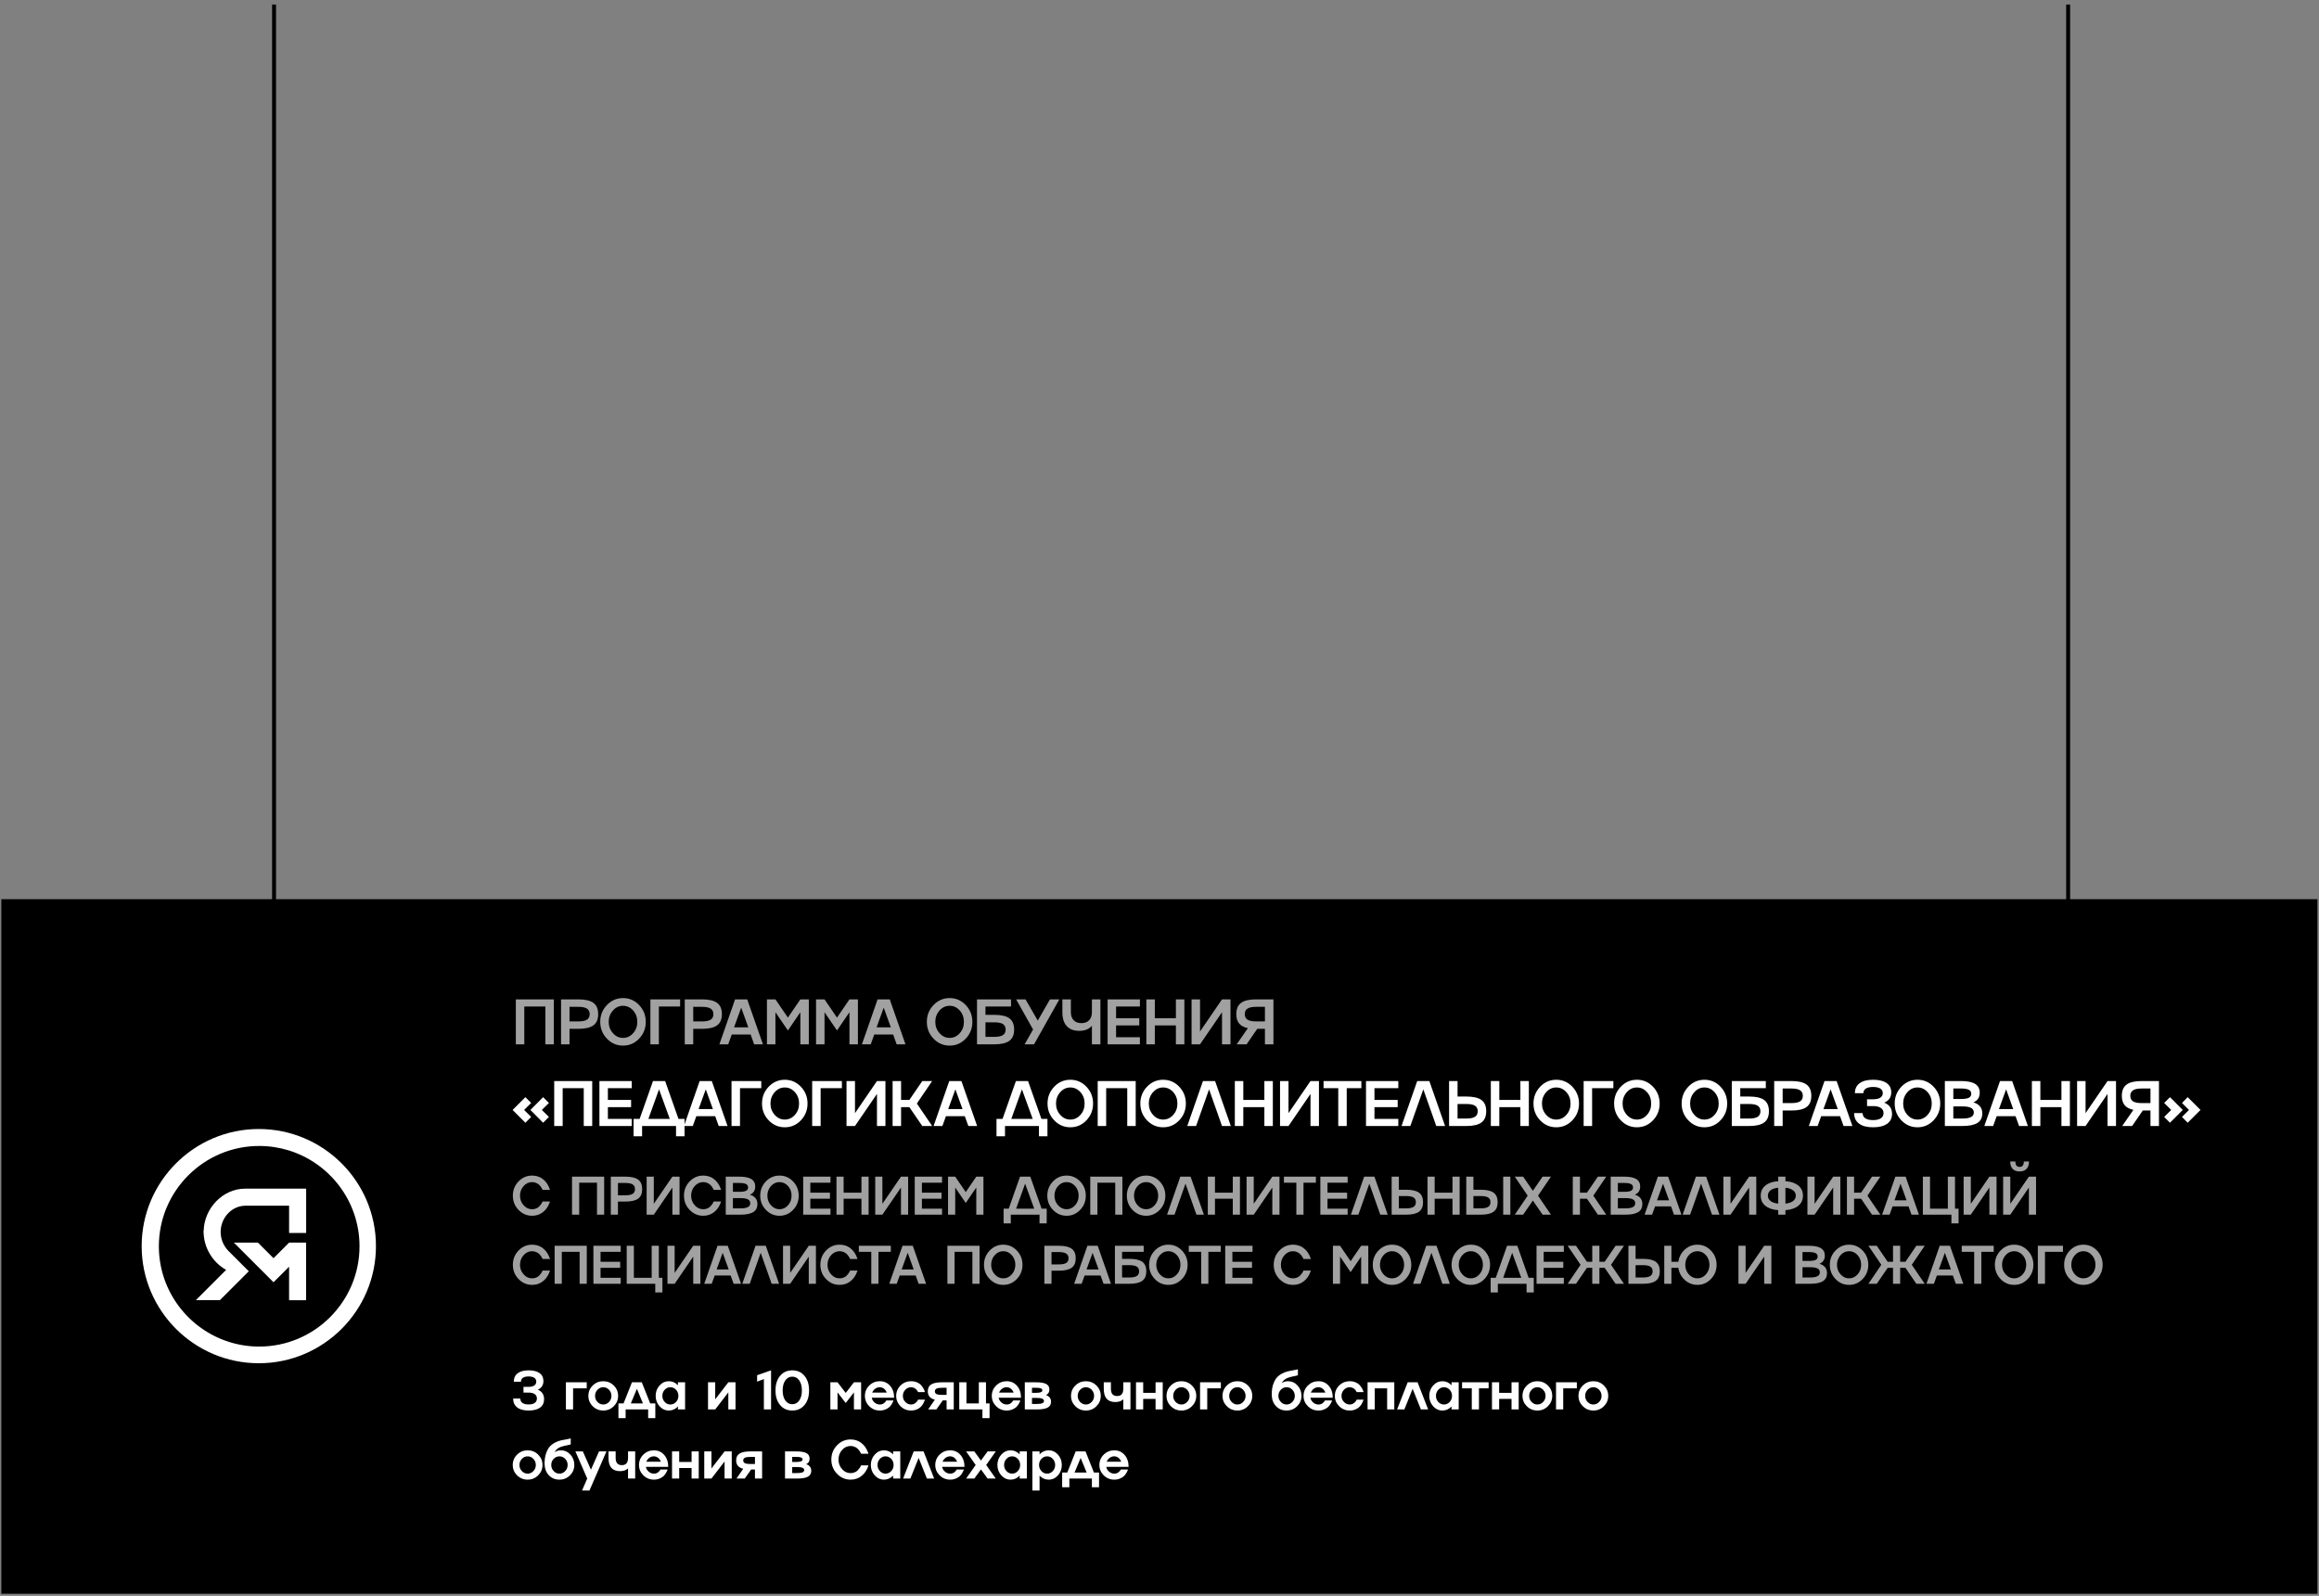
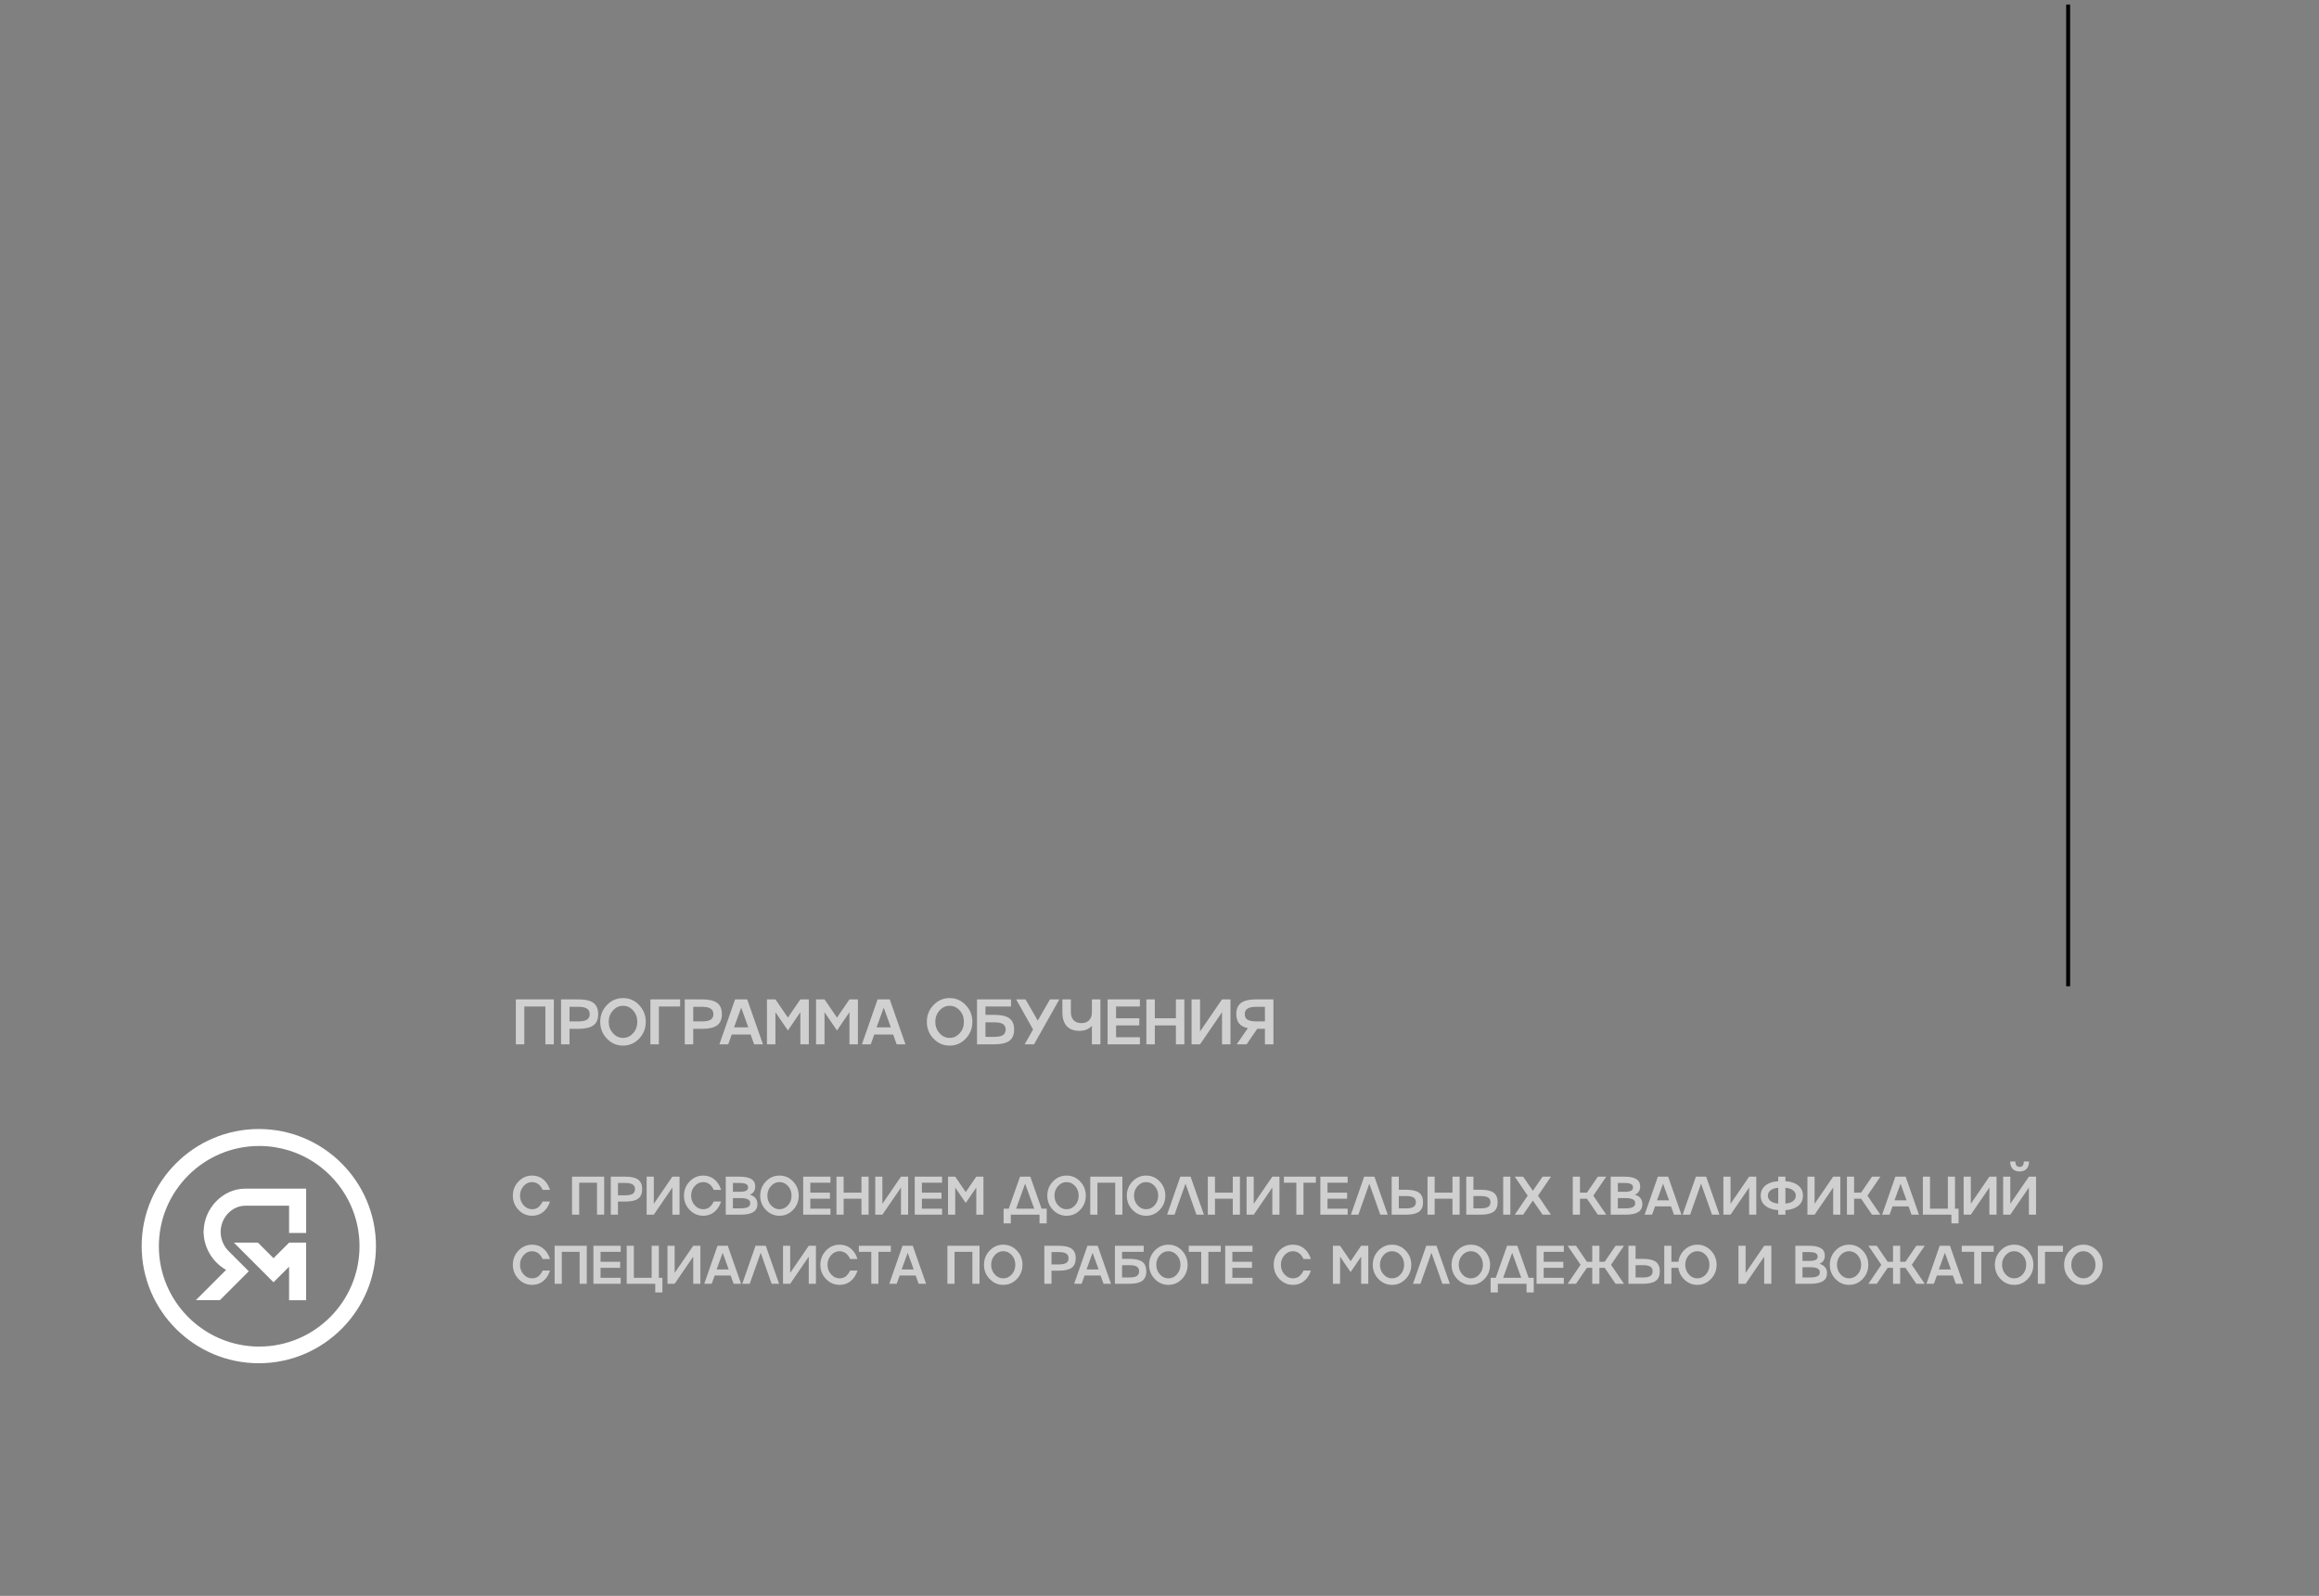
<svg xmlns="http://www.w3.org/2000/svg" width="369" height="254" viewBox="0 0 369 254" fill="none">
  <rect x="0" y="0" width="369" height="254" fill="#808080" stroke="none" />
-   <line x1="43.609" y1="0.724" x2="43.609" y2="156.974" stroke="black" stroke-width="0.625" />
  <line x1="329.084" y1="0.724" x2="329.084" y2="156.974" stroke="black" stroke-width="0.625" />
-   <rect x="0.211" y="143.114" width="368.538" height="110.551" fill="black" />
  <path d="M82.08 166.215V159.059H88.128V166.215H86.781V160.197H83.428V166.215H82.08ZM89.274 159.059H92.023C93.121 159.059 93.923 159.247 94.428 159.623C94.931 159.995 95.182 160.591 95.182 161.409C95.182 162.228 94.931 162.821 94.428 163.191C93.926 163.563 93.124 163.75 92.023 163.75H90.621V166.215H89.274V159.059ZM90.621 162.567H92.023C92.649 162.567 93.106 162.475 93.396 162.292C93.685 162.106 93.83 161.812 93.83 161.409C93.83 161.01 93.685 160.717 93.396 160.531C93.106 160.341 92.649 160.247 92.023 160.247H90.621V162.567ZM96.572 159.962C97.281 159.224 98.136 158.854 99.137 158.854C100.138 158.854 100.992 159.224 101.697 159.962C102.402 160.707 102.755 161.599 102.755 162.637C102.755 163.678 102.402 164.57 101.697 165.311C100.992 166.05 100.138 166.419 99.137 166.419C98.136 166.419 97.281 166.05 96.572 165.311C95.864 164.573 95.509 163.681 95.509 162.637C95.509 161.596 95.864 160.704 96.572 159.962ZM97.53 164.438C97.973 164.94 98.508 165.192 99.137 165.192C99.766 165.192 100.301 164.942 100.744 164.443C101.186 163.951 101.408 163.349 101.408 162.637C101.408 161.925 101.186 161.321 100.744 160.825C100.298 160.33 99.763 160.082 99.137 160.082C98.508 160.082 97.973 160.331 97.53 160.83C97.081 161.333 96.857 161.935 96.857 162.637C96.857 163.339 97.081 163.939 97.53 164.438ZM103.491 166.215V159.059H108.222V160.197H104.839V166.215H103.491ZM108.958 159.059H111.708C112.806 159.059 113.607 159.247 114.113 159.623C114.615 159.995 114.867 160.591 114.867 161.409C114.867 162.228 114.615 162.821 114.113 163.191C113.611 163.563 112.809 163.75 111.708 163.75H110.306V166.215H108.958V159.059ZM110.306 162.567H111.708C112.333 162.567 112.791 162.475 113.08 162.292C113.37 162.106 113.514 161.812 113.514 161.409C113.514 161.01 113.37 160.717 113.08 160.531C112.791 160.341 112.333 160.247 111.708 160.247H110.306V162.567ZM121.401 166.215H119.999L119.44 164.653H116.436L115.873 166.215H114.47L116.965 159.059H118.896L121.401 166.215ZM119.071 163.515L117.938 160.381L116.801 163.515H119.071ZM125.371 161.963L127.353 159.059H128.7V166.215H127.353V161.105L125.371 164.009L123.385 161.105V166.215H122.038V159.059H123.385L125.371 161.963ZM133.184 161.963L135.165 159.059H136.512V166.215H135.165V161.105L133.184 164.009L131.198 161.105V166.215H129.85V159.059H131.198L133.184 161.963ZM144.08 166.215H142.678L142.119 164.653H139.115L138.551 166.215H137.149L139.644 159.059H141.575L144.08 166.215ZM141.75 163.515L140.617 160.381L139.479 163.515H141.75ZM148.542 159.962C149.251 159.224 150.106 158.854 151.107 158.854C152.108 158.854 152.961 159.224 153.667 159.962C154.372 160.707 154.725 161.599 154.725 162.637C154.725 163.678 154.372 164.57 153.667 165.311C152.961 166.05 152.108 166.419 151.107 166.419C150.106 166.419 149.251 166.05 148.542 165.311C147.833 164.573 147.479 163.681 147.479 162.637C147.479 161.596 147.833 160.704 148.542 159.962ZM149.5 164.438C149.943 164.94 150.478 165.192 151.107 165.192C151.736 165.192 152.271 164.942 152.714 164.443C153.156 163.951 153.377 163.349 153.377 162.637C153.377 161.925 153.156 161.321 152.714 160.825C152.268 160.33 151.732 160.082 151.107 160.082C150.478 160.082 149.943 160.331 149.5 160.83C149.051 161.333 148.826 161.935 148.826 162.637C148.826 163.339 149.051 163.939 149.5 164.438ZM156.808 161.524H158.211C159.312 161.524 160.113 161.709 160.616 162.078C161.118 162.45 161.369 163.046 161.369 163.864C161.369 164.683 161.118 165.278 160.616 165.651C160.11 166.027 159.308 166.215 158.211 166.215H155.461V159.059H160.875V160.197H156.808V161.524ZM156.808 165.027H158.211C158.836 165.027 159.293 164.934 159.583 164.748C159.872 164.561 160.017 164.267 160.017 163.864C160.017 163.462 159.872 163.169 159.583 162.986C159.297 162.803 158.839 162.712 158.211 162.712H156.808V165.027ZM165.13 162.442L167.071 159.059H168.563L164.536 166.215H163.044L164.381 163.854L161.692 159.059H163.184L165.13 162.442ZM173.745 161.105V159.059H175.098V166.215H173.745V163.261C173.283 163.799 172.609 164.069 171.725 164.069C170.86 164.069 170.196 163.816 169.734 163.31C169.274 162.801 169.045 162.066 169.045 161.105V159.059H170.397V161.105C170.397 161.65 170.545 162.076 170.841 162.382C171.137 162.688 171.548 162.841 172.074 162.841C172.596 162.841 173.005 162.688 173.301 162.382C173.597 162.076 173.745 161.65 173.745 161.105ZM181.383 159.059V160.197H177.591V162.068H181.283V163.211H177.591V165.082H181.383V166.215H176.243V159.059H181.383ZM187.11 162.068V159.059H188.457V166.215H187.11V163.211H183.756V166.215H182.409V159.059H183.756V162.068H187.11ZM190.95 164.169L194.448 159.059H195.795V166.215H194.448V161.105L190.95 166.215H189.603V159.059H190.95V164.169ZM199.88 159.059H202.63V166.215H201.277V163.75H200.055L198.358 166.215H196.781L198.563 163.64C197.934 163.51 197.47 163.264 197.17 162.901C196.871 162.535 196.721 162.038 196.721 161.409C196.721 160.591 196.974 159.994 197.48 159.618C197.982 159.245 198.782 159.059 199.88 159.059ZM199.88 162.567H201.277V160.247H199.88C199.255 160.247 198.796 160.341 198.503 160.531C198.213 160.717 198.069 161.01 198.069 161.409C198.069 161.812 198.213 162.106 198.503 162.292C198.792 162.475 199.251 162.567 199.88 162.567Z" fill="white" fill-opacity="0.63" />
-   <path d="M83.602 174.624L84.52 175.547L83.398 176.66L84.52 177.772L83.602 178.696L81.566 176.66L83.602 174.624ZM87.345 175.547L86.217 176.66L87.345 177.772L86.422 178.696L84.401 176.66L86.422 174.624L87.345 175.547ZM88.186 179.215V172.059H94.234V179.215H92.887V173.197H89.533V179.215H88.186ZM100.519 172.059V173.197H96.727V175.068H100.42V176.211H96.727V178.082H100.519V179.215H95.38V172.059H100.519ZM103.906 172.059H105.837L107.962 178.082H108.925V180.851H107.573V179.215H102.169V180.851H100.817V178.082H101.78L103.906 172.059ZM104.864 173.381L103.172 178.082H106.575L104.864 173.381ZM115.765 179.215H114.363L113.804 177.653H110.8L110.236 179.215H108.834L111.329 172.059H113.26L115.765 179.215ZM113.434 176.515L112.302 173.381L111.164 176.515H113.434ZM116.401 179.215V172.059H121.132V173.197H117.749V179.215H116.401ZM122.313 172.962C123.021 172.224 123.876 171.854 124.877 171.854C125.879 171.854 126.732 172.224 127.437 172.962C128.143 173.707 128.495 174.599 128.495 175.637C128.495 176.678 128.143 177.57 127.437 178.311C126.732 179.05 125.879 179.419 124.877 179.419C123.876 179.419 123.021 179.05 122.313 178.311C121.604 177.573 121.25 176.681 121.25 175.637C121.25 174.596 121.604 173.704 122.313 172.962ZM123.271 177.438C123.713 177.94 124.249 178.192 124.877 178.192C125.506 178.192 126.042 177.942 126.484 177.443C126.927 176.951 127.148 176.349 127.148 175.637C127.148 174.925 126.927 174.321 126.484 173.825C126.038 173.33 125.503 173.082 124.877 173.082C124.249 173.082 123.713 173.331 123.271 173.83C122.822 174.333 122.597 174.935 122.597 175.637C122.597 176.339 122.822 176.939 123.271 177.438ZM129.232 179.215V172.059H133.962V173.197H130.579V179.215H129.232ZM136.046 177.169L139.544 172.059H140.891V179.215H139.544V174.105L136.046 179.215H134.699V172.059H136.046V177.169ZM146.753 172.059H148.324L145.894 175.637L148.324 179.215H146.753L144.697 176.211H143.379V179.215H142.032V172.059H143.379V175.068H144.697L146.753 172.059ZM155.483 179.215H154.081L153.522 177.653H150.518L149.954 179.215H148.552L151.047 172.059H152.978L155.483 179.215ZM153.153 176.515L152.02 173.381L150.882 176.515H153.153ZM161.652 172.059H163.583L165.709 178.082H166.672V180.851H165.319V179.215H159.915V180.851H158.563V178.082H159.526L161.652 172.059ZM162.61 173.381L160.918 178.082H164.321L162.61 173.381ZM167.747 172.962C168.456 172.224 169.311 171.854 170.312 171.854C171.314 171.854 172.167 172.224 172.872 172.962C173.577 173.707 173.93 174.599 173.93 175.637C173.93 176.678 173.577 177.57 172.872 178.311C172.167 179.05 171.314 179.419 170.312 179.419C169.311 179.419 168.456 179.05 167.747 178.311C167.039 177.573 166.685 176.681 166.685 175.637C166.685 174.596 167.039 173.704 167.747 172.962ZM168.706 177.438C169.148 177.94 169.684 178.192 170.312 178.192C170.941 178.192 171.477 177.942 171.919 177.443C172.362 176.951 172.583 176.349 172.583 175.637C172.583 174.925 172.362 174.321 171.919 173.825C171.473 173.33 170.938 173.082 170.312 173.082C169.684 173.082 169.148 173.331 168.706 173.83C168.256 174.333 168.032 174.935 168.032 175.637C168.032 176.339 168.256 176.939 168.706 177.438ZM174.667 179.215V172.059H180.714V179.215H179.367V173.197H176.014V179.215H174.667ZM182.514 172.962C183.222 172.224 184.077 171.854 185.079 171.854C186.08 171.854 186.933 172.224 187.639 172.962C188.344 173.707 188.696 174.599 188.696 175.637C188.696 176.678 188.344 177.57 187.639 178.311C186.933 179.05 186.08 179.419 185.079 179.419C184.077 179.419 183.222 179.05 182.514 178.311C181.805 177.573 181.451 176.681 181.451 175.637C181.451 174.596 181.805 173.704 182.514 172.962ZM183.472 177.438C183.914 177.94 184.45 178.192 185.079 178.192C185.707 178.192 186.243 177.942 186.686 177.443C187.128 176.951 187.349 176.349 187.349 175.637C187.349 174.925 187.128 174.321 186.686 173.825C186.24 173.33 185.704 173.082 185.079 173.082C184.45 173.082 183.914 173.331 183.472 173.83C183.023 174.333 182.798 174.935 182.798 175.637C182.798 176.339 183.023 176.939 183.472 177.438ZM191.414 172.059H193.345L195.85 179.215H194.448L192.387 173.381L190.321 179.215H188.919L191.414 172.059ZM201.187 175.068V172.059H202.535V179.215H201.187V176.211H197.834V179.215H196.487V172.059H197.834V175.068H201.187ZM205.028 177.169L208.526 172.059H209.873V179.215H208.526V174.105L205.028 179.215H203.68V172.059H205.028V177.169ZM214.292 179.215H212.945V173.197H210.605V172.059H216.622V173.197H214.292V179.215ZM222.499 172.059V173.197H218.706V175.068H222.399V176.211H218.706V178.082H222.499V179.215H217.359V172.059H222.499ZM225.506 172.059H227.437L229.942 179.215H228.54L226.479 173.381L224.413 179.215H223.011L225.506 172.059ZM231.926 174.524H233.328C234.429 174.524 235.231 174.709 235.733 175.078C236.235 175.45 236.487 176.046 236.487 176.864C236.487 177.683 236.235 178.278 235.733 178.651C235.228 179.027 234.426 179.215 233.328 179.215H230.578V172.059H231.926V174.524ZM231.926 178.027H233.328C233.953 178.027 234.411 177.934 234.7 177.748C234.99 177.561 235.134 177.267 235.134 176.864C235.134 176.462 234.99 176.169 234.7 175.986C234.414 175.803 233.957 175.712 233.328 175.712H231.926V178.027ZM241.924 175.068V172.059H243.271V179.215H241.924V176.211H238.57V179.215H237.223V172.059H238.57V175.068H241.924ZM245.07 172.962C245.779 172.224 246.634 171.854 247.635 171.854C248.637 171.854 249.49 172.224 250.195 172.962C250.9 173.707 251.253 174.599 251.253 175.637C251.253 176.678 250.9 177.57 250.195 178.311C249.49 179.05 248.637 179.419 247.635 179.419C246.634 179.419 245.779 179.05 245.07 178.311C244.362 177.573 244.008 176.681 244.008 175.637C244.008 174.596 244.362 173.704 245.07 172.962ZM246.029 177.438C246.471 177.94 247.007 178.192 247.635 178.192C248.264 178.192 248.8 177.942 249.242 177.443C249.685 176.951 249.906 176.349 249.906 175.637C249.906 174.925 249.685 174.321 249.242 173.825C248.796 173.33 248.261 173.082 247.635 173.082C247.007 173.082 246.471 173.331 246.029 173.83C245.579 174.333 245.355 174.935 245.355 175.637C245.355 176.339 245.579 176.939 246.029 177.438ZM251.99 179.215V172.059H256.72V173.197H253.337V179.215H251.99ZM257.901 172.962C258.609 172.224 259.464 171.854 260.466 171.854C261.467 171.854 262.32 172.224 263.025 172.962C263.731 173.707 264.083 174.599 264.083 175.637C264.083 176.678 263.731 177.57 263.025 178.311C262.32 179.05 261.467 179.419 260.466 179.419C259.464 179.419 258.609 179.05 257.901 178.311C257.192 177.573 256.838 176.681 256.838 175.637C256.838 174.596 257.192 173.704 257.901 172.962ZM258.859 177.438C259.301 177.94 259.837 178.192 260.466 178.192C261.094 178.192 261.63 177.942 262.072 177.443C262.515 176.951 262.736 176.349 262.736 175.637C262.736 174.925 262.515 174.321 262.072 173.825C261.627 173.33 261.091 173.082 260.466 173.082C259.837 173.082 259.301 173.331 258.859 173.83C258.41 174.333 258.185 174.935 258.185 175.637C258.185 176.339 258.41 176.939 258.859 177.438ZM268.645 172.962C269.354 172.224 270.209 171.854 271.21 171.854C272.211 171.854 273.065 172.224 273.77 172.962C274.475 173.707 274.828 174.599 274.828 175.637C274.828 176.678 274.475 177.57 273.77 178.311C273.065 179.05 272.211 179.419 271.21 179.419C270.209 179.419 269.354 179.05 268.645 178.311C267.937 177.573 267.582 176.681 267.582 175.637C267.582 174.596 267.937 173.704 268.645 172.962ZM269.603 177.438C270.046 177.94 270.581 178.192 271.21 178.192C271.839 178.192 272.374 177.942 272.817 177.443C273.259 176.951 273.48 176.349 273.48 175.637C273.48 174.925 273.259 174.321 272.817 173.825C272.371 173.33 271.835 173.082 271.21 173.082C270.581 173.082 270.046 173.331 269.603 173.83C269.154 174.333 268.93 174.935 268.93 175.637C268.93 176.339 269.154 176.939 269.603 177.438ZM276.912 174.524H278.314C279.415 174.524 280.217 174.709 280.719 175.078C281.221 175.45 281.472 176.046 281.472 176.864C281.472 177.683 281.221 178.278 280.719 178.651C280.213 179.027 279.412 179.215 278.314 179.215H275.564V172.059H280.978V173.197H276.912V174.524ZM276.912 178.027H278.314C278.939 178.027 279.397 177.934 279.686 177.748C279.975 177.561 280.12 177.267 280.12 176.864C280.12 176.462 279.975 176.169 279.686 175.986C279.4 175.803 278.942 175.712 278.314 175.712H276.912V178.027ZM282.309 172.059H285.058C286.156 172.059 286.958 172.247 287.463 172.623C287.966 172.995 288.217 173.591 288.217 174.409C288.217 175.228 287.966 175.821 287.463 176.191C286.961 176.563 286.159 176.75 285.058 176.75H283.656V179.215H282.309V172.059ZM283.656 175.567H285.058C285.684 175.567 286.141 175.475 286.43 175.292C286.72 175.106 286.865 174.812 286.865 174.409C286.865 174.01 286.72 173.717 286.43 173.531C286.141 173.341 285.684 173.247 285.058 173.247H283.656V175.567ZM294.752 179.215H293.35L292.791 177.653H289.787L289.223 179.215H287.821L290.316 172.059H292.247L294.752 179.215ZM292.421 176.515L291.289 173.381L290.151 176.515H292.421ZM299.825 175.497C300.65 175.833 301.062 176.429 301.062 177.283C301.062 177.965 300.801 178.491 300.279 178.86C299.756 179.233 299.013 179.419 298.048 179.419C297.08 179.419 296.335 179.225 295.813 178.835C295.29 178.446 295.029 177.887 295.029 177.159H296.382C296.382 177.521 296.525 177.799 296.811 177.992C297.097 178.182 297.508 178.276 298.043 178.276C298.575 178.276 298.986 178.18 299.276 177.987C299.565 177.791 299.71 177.515 299.71 177.159C299.71 176.803 299.565 176.528 299.276 176.335C298.986 176.142 298.575 176.046 298.043 176.046H297.085V174.963H298.043C298.542 174.963 298.925 174.878 299.191 174.709C299.457 174.539 299.59 174.296 299.59 173.98C299.59 173.667 299.457 173.426 299.191 173.257C298.925 173.087 298.544 173.002 298.048 173.002C297.546 173.002 297.163 173.087 296.9 173.257C296.634 173.426 296.501 173.671 296.501 173.99H295.154C295.154 173.301 295.403 172.774 295.902 172.408C296.405 172.039 297.12 171.854 298.048 171.854C298.976 171.854 299.69 172.027 300.189 172.373C300.688 172.716 300.937 173.212 300.937 173.86C300.937 174.639 300.566 175.184 299.825 175.497ZM302.547 172.962C303.256 172.224 304.111 171.854 305.112 171.854C306.113 171.854 306.967 172.224 307.672 172.962C308.377 173.707 308.73 174.599 308.73 175.637C308.73 176.678 308.377 177.57 307.672 178.311C306.967 179.05 306.113 179.419 305.112 179.419C304.111 179.419 303.256 179.05 302.547 178.311C301.839 177.573 301.484 176.681 301.484 175.637C301.484 174.596 301.839 173.704 302.547 172.962ZM303.505 177.438C303.948 177.94 304.483 178.192 305.112 178.192C305.741 178.192 306.276 177.942 306.719 177.443C307.161 176.951 307.382 176.349 307.382 175.637C307.382 174.925 307.161 174.321 306.719 173.825C306.273 173.33 305.737 173.082 305.112 173.082C304.483 173.082 303.948 173.331 303.505 173.83C303.056 174.333 302.832 174.935 302.832 175.637C302.832 176.339 303.056 176.939 303.505 177.438ZM314.002 175.452C314.95 175.732 315.424 176.322 315.424 177.224C315.424 177.902 315.165 178.405 314.646 178.731C314.127 179.053 313.327 179.215 312.246 179.215H309.466V172.059H312.041C313.056 172.059 313.804 172.212 314.287 172.518C314.772 172.821 315.015 173.288 315.015 173.92C315.015 174.662 314.677 175.173 314.002 175.452ZM312.041 173.247H310.814V174.913H312.041C312.613 174.913 313.027 174.848 313.284 174.719C313.54 174.589 313.668 174.378 313.668 174.085C313.668 173.792 313.538 173.579 313.279 173.446C313.022 173.313 312.61 173.247 312.041 173.247ZM310.814 178.027H312.246C312.871 178.027 313.332 177.949 313.628 177.792C313.927 177.636 314.077 177.392 314.077 177.059C314.077 176.726 313.929 176.483 313.633 176.33C313.337 176.174 312.874 176.096 312.246 176.096H310.814V178.027ZM322.678 179.215H321.276L320.717 177.653H317.713L317.149 179.215H315.747L318.242 172.059H320.173L322.678 179.215ZM320.347 176.515L319.215 173.381L318.077 176.515H320.347ZM328.015 175.068V172.059H329.362V179.215H328.015V176.211H324.662V179.215H323.315V172.059H324.662V175.068H328.015ZM331.855 177.169L335.353 172.059H336.701V179.215H335.353V174.105L331.855 179.215H330.508V172.059H331.855V177.169ZM340.785 172.059H343.535V179.215H342.183V176.75H340.96L339.264 179.215H337.687L339.468 176.64C338.839 176.51 338.375 176.264 338.076 175.901C337.776 175.535 337.627 175.038 337.627 174.409C337.627 173.591 337.88 172.994 338.385 172.618C338.888 172.245 339.688 172.059 340.785 172.059ZM340.785 175.567H342.183V173.247H340.785C340.16 173.247 339.701 173.341 339.408 173.531C339.119 173.717 338.974 174.01 338.974 174.409C338.974 174.812 339.119 175.106 339.408 175.292C339.698 175.475 340.157 175.567 340.785 175.567ZM347.201 175.547L348.109 174.624L350.145 176.66L348.109 178.696L347.201 177.772L348.313 176.66L347.201 175.547ZM344.366 175.547L345.289 174.624L347.32 176.66L345.289 178.696L344.366 177.772L345.484 176.66L344.366 175.547Z" fill="white" />
  <path d="M84.673 192.462C84.895 192.462 85.106 192.422 85.306 192.344C85.508 192.262 85.67 192.157 85.791 192.027C86.041 191.763 86.204 191.539 86.28 191.357L86.331 191.226H87.508C87.505 191.243 87.494 191.283 87.474 191.348C87.432 191.458 87.388 191.565 87.344 191.669C87.189 192.026 86.989 192.337 86.745 192.601C86.398 192.972 85.999 193.23 85.546 193.373C85.276 193.457 84.985 193.5 84.673 193.5C83.827 193.5 83.104 193.187 82.505 192.563C81.906 191.939 81.606 191.185 81.606 190.302C81.606 189.422 81.906 188.668 82.505 188.041C83.104 187.417 83.827 187.104 84.673 187.104C84.977 187.104 85.264 187.145 85.534 187.227C85.806 187.308 86.04 187.418 86.234 187.556C86.414 187.682 86.584 187.83 86.745 187.999C86.798 188.058 86.85 188.12 86.9 188.184C86.951 188.249 86.995 188.309 87.031 188.366C87.068 188.422 87.106 188.484 87.145 188.551C87.185 188.619 87.216 188.675 87.238 188.72C87.263 188.762 87.29 188.816 87.318 188.88C87.346 188.945 87.366 188.993 87.377 189.024C87.391 189.052 87.41 189.094 87.432 189.15C87.457 189.207 87.471 189.239 87.474 189.247L87.508 189.378H86.331C86.328 189.373 86.324 189.361 86.318 189.344C86.313 189.328 86.306 189.311 86.297 189.294C86.292 189.277 86.286 189.26 86.28 189.243C86.258 189.187 86.199 189.09 86.103 188.952C85.996 188.8 85.892 188.675 85.791 188.577C85.676 188.464 85.52 188.364 85.323 188.277C85.118 188.187 84.901 188.142 84.673 188.142C84.142 188.142 83.689 188.353 83.315 188.775C82.935 189.2 82.745 189.709 82.745 190.302C82.745 190.895 82.935 191.403 83.315 191.825C83.689 192.25 84.142 192.462 84.673 192.462ZM91.023 193.327V187.277H96.135V193.327H94.996V188.239H92.162V193.327H91.023ZM97.191 187.277H99.515C100.443 187.277 101.121 187.436 101.548 187.754C101.973 188.069 102.185 188.572 102.185 189.264C102.185 189.956 101.973 190.458 101.548 190.77C101.124 191.085 100.446 191.243 99.515 191.243H98.329V193.327H97.191V187.277ZM98.329 190.243H99.515C100.044 190.243 100.43 190.166 100.675 190.011C100.92 189.853 101.042 189.605 101.042 189.264C101.042 188.927 100.92 188.679 100.675 188.522C100.43 188.361 100.044 188.281 99.515 188.281H98.329V190.243ZM104.033 191.597L106.99 187.277H108.129V193.327H106.99V189.007L104.033 193.327H102.894V187.277H104.033V191.597ZM111.901 192.462C112.123 192.462 112.334 192.422 112.534 192.344C112.736 192.262 112.898 192.157 113.019 192.027C113.269 191.763 113.432 191.539 113.508 191.357L113.559 191.226H114.736C114.733 191.243 114.722 191.283 114.702 191.348C114.66 191.458 114.616 191.565 114.571 191.669C114.417 192.026 114.217 192.337 113.972 192.601C113.626 192.972 113.227 193.23 112.774 193.373C112.504 193.457 112.213 193.5 111.901 193.5C111.055 193.5 110.332 193.187 109.733 192.563C109.134 191.939 108.834 191.185 108.834 190.302C108.834 189.422 109.134 188.668 109.733 188.041C110.332 187.417 111.055 187.104 111.901 187.104C112.205 187.104 112.492 187.145 112.762 187.227C113.034 187.308 113.268 187.418 113.462 187.556C113.642 187.682 113.812 187.83 113.972 187.999C114.026 188.058 114.078 188.12 114.128 188.184C114.179 188.249 114.223 188.309 114.259 188.366C114.296 188.422 114.334 188.484 114.373 188.551C114.413 188.619 114.443 188.675 114.466 188.72C114.491 188.762 114.518 188.816 114.546 188.88C114.574 188.945 114.594 188.993 114.605 189.024C114.619 189.052 114.638 189.094 114.66 189.15C114.685 189.207 114.699 189.239 114.702 189.247L114.736 189.378H113.559C113.556 189.373 113.552 189.361 113.546 189.344C113.541 189.328 113.534 189.311 113.525 189.294C113.52 189.277 113.514 189.26 113.508 189.243C113.486 189.187 113.427 189.09 113.331 188.952C113.224 188.8 113.12 188.675 113.019 188.577C112.904 188.464 112.748 188.364 112.551 188.277C112.345 188.187 112.129 188.142 111.901 188.142C111.37 188.142 110.917 188.353 110.543 188.775C110.163 189.2 109.973 189.709 109.973 190.302C109.973 190.895 110.163 191.403 110.543 191.825C110.917 192.25 111.37 192.462 111.901 192.462ZM119.318 190.146C120.119 190.382 120.52 190.881 120.52 191.643C120.52 192.217 120.3 192.642 119.862 192.917C119.423 193.19 118.747 193.327 117.833 193.327H115.483V187.277H117.66C118.517 187.277 119.15 187.407 119.558 187.665C119.969 187.921 120.174 188.316 120.174 188.851C120.174 189.478 119.888 189.91 119.318 190.146ZM117.66 188.281H116.622V189.69H117.66C118.143 189.69 118.494 189.635 118.71 189.526C118.927 189.416 119.035 189.238 119.035 188.99C119.035 188.743 118.925 188.563 118.706 188.45C118.489 188.338 118.141 188.281 117.66 188.281ZM116.622 192.323H117.833C118.361 192.323 118.751 192.257 119.001 192.124C119.254 191.992 119.381 191.785 119.381 191.504C119.381 191.223 119.256 191.018 119.005 190.888C118.755 190.756 118.364 190.69 117.833 190.69H116.622V192.323ZM121.866 188.041C122.465 187.417 123.188 187.104 124.034 187.104C124.881 187.104 125.602 187.417 126.198 188.041C126.795 188.671 127.093 189.425 127.093 190.302C127.093 191.182 126.795 191.936 126.198 192.563C125.602 193.187 124.881 193.5 124.034 193.5C123.188 193.5 122.465 193.187 121.866 192.563C121.267 191.939 120.967 191.185 120.967 190.302C120.967 189.422 121.267 188.668 121.866 188.041ZM122.676 191.825C123.05 192.25 123.503 192.462 124.034 192.462C124.566 192.462 125.019 192.251 125.393 191.829C125.767 191.413 125.954 190.904 125.954 190.302C125.954 189.7 125.767 189.19 125.393 188.771C125.016 188.352 124.563 188.142 124.034 188.142C123.503 188.142 123.05 188.353 122.676 188.775C122.296 189.2 122.106 189.709 122.106 190.302C122.106 190.895 122.296 191.403 122.676 191.825ZM132.147 187.277V188.239H128.941V189.821H132.062V190.787H128.941V192.369H132.147V193.327H127.802V187.277H132.147ZM137.074 189.821V187.277H138.213V193.327H137.074V190.787H134.239V193.327H133.1V187.277H134.239V189.821H137.074ZM140.407 191.597L143.364 187.277H144.503V193.327H143.364V189.007L140.407 193.327H139.268V187.277H140.407V191.597ZM149.899 187.277V188.239H146.693V189.821H149.815V190.787H146.693V192.369H149.899V193.327H145.554V187.277H149.899ZM153.671 189.732L155.346 187.277H156.485V193.327H155.346V189.007L153.671 191.462L151.992 189.007V193.327H150.853V187.277H151.992L153.671 189.732ZM162.307 187.277H163.939L165.737 192.369H166.551V194.71H165.407V193.327H160.839V194.71H159.696V192.369H160.51L162.307 187.277ZM163.117 188.395L161.687 192.369H164.564L163.117 188.395ZM167.547 188.041C168.146 187.417 168.868 187.104 169.715 187.104C170.561 187.104 171.283 187.417 171.879 188.041C172.475 188.671 172.773 189.425 172.773 190.302C172.773 191.182 172.475 191.936 171.879 192.563C171.283 193.187 170.561 193.5 169.715 193.5C168.868 193.5 168.146 193.187 167.547 192.563C166.948 191.939 166.648 191.185 166.648 190.302C166.648 189.422 166.948 188.668 167.547 188.041ZM168.357 191.825C168.731 192.25 169.183 192.462 169.715 192.462C170.246 192.462 170.699 192.251 171.073 191.829C171.447 191.413 171.634 190.904 171.634 190.302C171.634 189.7 171.447 189.19 171.073 188.771C170.696 188.352 170.244 188.142 169.715 188.142C169.183 188.142 168.731 188.353 168.357 188.775C167.977 189.2 167.787 189.709 167.787 190.302C167.787 190.895 167.977 191.403 168.357 191.825ZM173.482 193.327V187.277H178.595V193.327H177.456V188.239H174.621V193.327H173.482ZM180.203 188.041C180.802 187.417 181.525 187.104 182.371 187.104C183.218 187.104 183.939 187.417 184.535 188.041C185.131 188.671 185.43 189.425 185.43 190.302C185.43 191.182 185.131 191.936 184.535 192.563C183.939 193.187 183.218 193.5 182.371 193.5C181.525 193.5 180.802 193.187 180.203 192.563C179.604 191.939 179.304 191.185 179.304 190.302C179.304 189.422 179.604 188.668 180.203 188.041ZM181.013 191.825C181.387 192.25 181.84 192.462 182.371 192.462C182.903 192.462 183.355 192.251 183.729 191.829C184.104 191.413 184.291 190.904 184.291 190.302C184.291 189.7 184.104 189.19 183.729 188.771C183.353 188.352 182.9 188.142 182.371 188.142C181.84 188.142 181.387 188.353 181.013 188.775C180.633 189.2 180.443 189.709 180.443 190.302C180.443 190.895 180.633 191.403 181.013 191.825ZM187.813 187.277H189.446L191.564 193.327H190.378L188.636 188.395L186.889 193.327H185.704L187.813 187.277ZM196.162 189.821V187.277H197.301V193.327H196.162V190.787H193.327V193.327H192.188V187.277H193.327V189.821H196.162ZM199.495 191.597L202.452 187.277H203.591V193.327H202.452V189.007L199.495 193.327H198.356V187.277H199.495V191.597ZM207.414 193.327H206.275V188.239H204.296V187.277H209.384V188.239H207.414V193.327ZM214.438 187.277V188.239H211.232V189.821H214.353V190.787H211.232V192.369H214.438V193.327H210.093V187.277H214.438ZM217.066 187.277H218.699L220.816 193.327H219.631L217.889 188.395L216.142 193.327H214.957L217.066 187.277ZM222.58 189.361H223.765C224.696 189.361 225.374 189.517 225.799 189.83C226.223 190.144 226.436 190.648 226.436 191.34C226.436 192.032 226.223 192.535 225.799 192.85C225.371 193.168 224.694 193.327 223.765 193.327H221.441V187.277H222.58V189.361ZM222.58 192.323H223.765C224.294 192.323 224.681 192.244 224.926 192.086C225.17 191.929 225.293 191.68 225.293 191.34C225.293 190.999 225.17 190.752 224.926 190.597C224.684 190.443 224.297 190.365 223.765 190.365H222.58V192.323ZM231.119 189.821V187.277H232.258V193.327H231.119V190.787H228.284V193.327H227.145V187.277H228.284V189.821H231.119ZM239.189 193.327V187.277H240.328V193.327H239.189ZM234.452 189.361H235.637C236.568 189.361 237.246 189.517 237.67 189.83C238.095 190.144 238.307 190.648 238.307 191.34C238.307 192.032 238.095 192.535 237.67 192.85C237.243 193.168 236.565 193.327 235.637 193.327H233.313V187.277H234.452V189.361ZM234.452 192.323H235.637C236.166 192.323 236.552 192.244 236.797 192.086C237.042 191.929 237.164 191.68 237.164 191.34C237.164 190.999 237.042 190.752 236.797 190.597C236.555 190.443 236.169 190.365 235.637 190.365H234.452V192.323ZM245.458 187.277H246.787L244.732 190.302L246.787 193.327H245.458L243.91 191.082L242.362 193.327H241.033L243.087 190.302L241.033 187.277H242.362L243.91 189.526L245.458 187.277ZM254.254 187.277H255.583L253.529 190.302L255.583 193.327H254.254L252.516 190.787H251.403V193.327H250.264V187.277H251.403V189.821H252.516L254.254 187.277ZM260.131 190.146C260.933 190.382 261.333 190.881 261.333 191.643C261.333 192.217 261.114 192.642 260.675 192.917C260.237 193.19 259.56 193.327 258.646 193.327H256.296V187.277H258.473C259.331 187.277 259.964 187.407 260.371 187.665C260.782 187.921 260.987 188.316 260.987 188.851C260.987 189.478 260.702 189.91 260.131 190.146ZM258.473 188.281H257.435V189.69H258.473C258.957 189.69 259.307 189.635 259.524 189.526C259.74 189.416 259.848 189.238 259.848 188.99C259.848 188.743 259.739 188.563 259.519 188.45C259.303 188.338 258.954 188.281 258.473 188.281ZM257.435 192.323H258.646C259.175 192.323 259.564 192.257 259.815 192.124C260.068 191.992 260.194 191.785 260.194 191.504C260.194 191.223 260.069 191.018 259.819 190.888C259.569 190.756 259.178 190.69 258.646 190.69H257.435V192.323ZM267.552 193.327H266.366L265.894 192.006H263.354L262.878 193.327H261.692L263.801 187.277H265.434L267.552 193.327ZM265.582 191.044L264.624 188.395L263.662 191.044H265.582ZM269.851 187.277H271.484L273.601 193.327H272.416L270.674 188.395L268.927 193.327H267.742L269.851 187.277ZM275.365 191.597L278.322 187.277H279.461V193.327H278.322V189.007L275.365 193.327H274.226V187.277H275.365V191.597ZM286.152 188.695C286.641 189.1 286.886 189.635 286.886 190.302C286.886 190.974 286.641 191.51 286.152 191.909C285.66 192.314 284.975 192.548 284.098 192.61V193.327H282.955V192.61C282.077 192.548 281.392 192.314 280.9 191.909C280.411 191.51 280.166 190.974 280.166 190.302C280.166 189.635 280.411 189.1 280.9 188.695C281.392 188.29 282.077 188.056 282.955 187.994V187.277H284.098V187.994C284.975 188.056 285.66 188.29 286.152 188.695ZM281.744 189.441C281.451 189.666 281.305 189.953 281.305 190.302C281.305 190.651 281.451 190.938 281.744 191.163C282.031 191.382 282.434 191.516 282.955 191.563V189.041C282.434 189.088 282.031 189.222 281.744 189.441ZM284.098 189.041V191.563C284.621 191.516 285.026 191.382 285.313 191.163C285.602 190.94 285.747 190.654 285.747 190.302C285.747 189.95 285.601 189.665 285.308 189.446C285.019 189.223 284.615 189.088 284.098 189.041ZM288.738 191.597L291.696 187.277H292.835V193.327H291.696V189.007L288.738 193.327H287.599V187.277H288.738V191.597ZM297.876 187.277H299.205L297.15 190.302L299.205 193.327H297.876L296.138 190.787H295.024V193.327H293.885V187.277H295.024V189.821H296.138L297.876 187.277ZM305.343 193.327H304.158L303.685 192.006H301.146L300.669 193.327H299.484L301.593 187.277H303.225L305.343 193.327ZM303.373 191.044L302.416 188.395L301.454 191.044H303.373ZM311.081 187.277V192.369H311.65V194.71H310.511V193.327H305.968V187.277H307.107V192.369H309.942V187.277H311.081ZM313.595 191.597L316.552 187.277H317.691V193.327H316.552V189.007L313.595 193.327H312.456V187.277H313.595V191.597ZM319.881 191.597L322.838 187.277H323.977V193.327H322.838V189.007L319.881 193.327H318.742V187.277H319.881V191.597ZM322.467 186.037C322.206 186.313 321.836 186.45 321.358 186.45C320.88 186.45 320.511 186.313 320.252 186.037C319.994 185.761 319.864 185.369 319.864 184.86H320.687C320.687 185.437 320.912 185.725 321.362 185.725C321.809 185.725 322.033 185.437 322.033 184.86H322.855C322.855 185.369 322.726 185.761 322.467 186.037ZM84.673 203.462C84.895 203.462 85.106 203.422 85.306 203.344C85.508 203.262 85.67 203.157 85.791 203.027C86.041 202.763 86.204 202.539 86.28 202.357L86.331 202.226H87.508C87.505 202.243 87.494 202.283 87.474 202.348C87.432 202.458 87.388 202.565 87.344 202.669C87.189 203.026 86.989 203.337 86.745 203.601C86.398 203.972 85.999 204.23 85.546 204.373C85.276 204.457 84.985 204.5 84.673 204.5C83.827 204.5 83.104 204.187 82.505 203.563C81.906 202.939 81.606 202.185 81.606 201.302C81.606 200.422 81.906 199.668 82.505 199.041C83.104 198.417 83.827 198.104 84.673 198.104C84.977 198.104 85.264 198.145 85.534 198.227C85.806 198.308 86.04 198.418 86.234 198.556C86.414 198.682 86.584 198.83 86.745 198.999C86.798 199.058 86.85 199.12 86.9 199.184C86.951 199.249 86.995 199.309 87.031 199.366C87.068 199.422 87.106 199.484 87.145 199.551C87.185 199.619 87.216 199.675 87.238 199.72C87.263 199.762 87.29 199.816 87.318 199.88C87.346 199.945 87.366 199.993 87.377 200.024C87.391 200.052 87.41 200.094 87.432 200.15C87.457 200.207 87.471 200.239 87.474 200.247L87.508 200.378H86.331C86.328 200.373 86.324 200.361 86.318 200.344C86.313 200.328 86.306 200.311 86.297 200.294C86.292 200.277 86.286 200.26 86.28 200.243C86.258 200.187 86.199 200.09 86.103 199.952C85.996 199.8 85.892 199.675 85.791 199.577C85.676 199.464 85.52 199.364 85.323 199.277C85.118 199.187 84.901 199.142 84.673 199.142C84.142 199.142 83.689 199.353 83.315 199.775C82.935 200.2 82.745 200.709 82.745 201.302C82.745 201.895 82.935 202.403 83.315 202.825C83.689 203.25 84.142 203.462 84.673 203.462ZM88.255 204.327V198.277H93.368V204.327H92.229V199.239H89.394V204.327H88.255ZM98.768 198.277V199.239H95.562V200.821H98.683V201.787H95.562V203.369H98.768V204.327H94.423V198.277H98.768ZM104.834 198.277V203.369H105.404V205.71H104.265V204.327H99.722V198.277H100.861V203.369H103.695V198.277H104.834ZM107.349 202.597L110.306 198.277H111.445V204.327H110.306V200.007L107.349 204.327H106.21V198.277H107.349V202.597ZM117.921 204.327H116.736L116.263 203.006H113.723L113.247 204.327H112.061L114.171 198.277H115.803L117.921 204.327ZM115.951 202.044L114.993 199.395L114.031 202.044H115.951ZM120.22 198.277H121.853L123.971 204.327H122.785L121.043 199.395L119.296 204.327H118.111L120.22 198.277ZM125.734 202.597L128.691 198.277H129.83V204.327H128.691V200.007L125.734 204.327H124.595V198.277H125.734V202.597ZM133.602 203.462C133.824 203.462 134.035 203.422 134.235 203.344C134.437 203.262 134.599 203.157 134.72 203.027C134.97 202.763 135.133 202.539 135.209 202.357L135.26 202.226H136.437C136.434 202.243 136.423 202.283 136.403 202.348C136.361 202.458 136.317 202.565 136.272 202.669C136.118 203.026 135.918 203.337 135.673 203.601C135.327 203.972 134.928 204.23 134.475 204.373C134.205 204.457 133.914 204.5 133.602 204.5C132.756 204.5 132.033 204.187 131.434 203.563C130.835 202.939 130.535 202.185 130.535 201.302C130.535 200.422 130.835 199.668 131.434 199.041C132.033 198.417 132.756 198.104 133.602 198.104C133.906 198.104 134.193 198.145 134.463 198.227C134.735 198.308 134.969 198.418 135.163 198.556C135.343 198.682 135.513 198.83 135.673 198.999C135.727 199.058 135.779 199.12 135.829 199.184C135.88 199.249 135.924 199.309 135.96 199.366C135.997 199.422 136.035 199.484 136.074 199.551C136.114 199.619 136.144 199.675 136.167 199.72C136.192 199.762 136.219 199.816 136.247 199.88C136.275 199.945 136.295 199.993 136.306 200.024C136.32 200.052 136.339 200.094 136.361 200.15C136.386 200.207 136.4 200.239 136.403 200.247L136.437 200.378H135.26C135.257 200.373 135.253 200.361 135.247 200.344C135.242 200.328 135.235 200.311 135.226 200.294C135.221 200.277 135.215 200.26 135.209 200.243C135.187 200.187 135.128 200.09 135.032 199.952C134.925 199.8 134.821 199.675 134.72 199.577C134.605 199.464 134.449 199.364 134.252 199.277C134.046 199.187 133.83 199.142 133.602 199.142C133.071 199.142 132.618 199.353 132.244 199.775C131.864 200.2 131.674 200.709 131.674 201.302C131.674 201.895 131.864 202.403 132.244 202.825C132.618 203.25 133.071 203.462 133.602 203.462ZM139.778 204.327H138.639V199.239H136.661V198.277H141.748V199.239H139.778V204.327ZM147.359 204.327H146.174L145.701 203.006H143.162L142.685 204.327H141.5L143.609 198.277H145.242L147.359 204.327ZM145.389 202.044L144.432 199.395L143.47 202.044H145.389ZM150.752 204.327V198.277H155.865V204.327H154.726V199.239H151.891V204.327H150.752ZM157.472 199.041C158.071 198.417 158.794 198.104 159.64 198.104C160.487 198.104 161.208 198.417 161.805 199.041C162.401 199.671 162.699 200.425 162.699 201.302C162.699 202.182 162.401 202.936 161.805 203.563C161.208 204.187 160.487 204.5 159.64 204.5C158.794 204.5 158.071 204.187 157.472 203.563C156.873 202.939 156.574 202.185 156.574 201.302C156.574 200.422 156.873 199.668 157.472 199.041ZM158.282 202.825C158.656 203.25 159.109 203.462 159.64 203.462C160.172 203.462 160.625 203.251 160.999 202.829C161.373 202.413 161.56 201.904 161.56 201.302C161.56 200.7 161.373 200.19 160.999 199.771C160.622 199.352 160.169 199.142 159.64 199.142C159.109 199.142 158.656 199.353 158.282 199.775C157.902 200.2 157.713 200.709 157.713 201.302C157.713 201.895 157.902 202.403 158.282 202.825ZM166.176 198.277H168.5C169.428 198.277 170.106 198.436 170.533 198.754C170.958 199.069 171.17 199.572 171.17 200.264C171.17 200.956 170.958 201.458 170.533 201.77C170.109 202.085 169.431 202.243 168.5 202.243H167.315V204.327H166.176V198.277ZM167.315 201.243H168.5C169.029 201.243 169.415 201.166 169.66 201.011C169.905 200.853 170.027 200.605 170.027 200.264C170.027 199.927 169.905 199.679 169.66 199.522C169.415 199.361 169.029 199.281 168.5 199.281H167.315V201.243ZM176.781 204.327H175.596L175.123 203.006H172.584L172.107 204.327H170.922L173.031 198.277H174.664L176.781 204.327ZM174.811 202.044L173.854 199.395L172.892 202.044H174.811ZM178.545 200.361H179.73C180.661 200.361 181.339 200.517 181.764 200.83C182.188 201.144 182.401 201.648 182.401 202.34C182.401 203.032 182.188 203.535 181.764 203.85C181.336 204.168 180.658 204.327 179.73 204.327H177.406V198.277H181.983V199.239H178.545V200.361ZM178.545 203.323H179.73C180.259 203.323 180.646 203.244 180.89 203.086C181.135 202.929 181.257 202.68 181.257 202.34C181.257 201.999 181.135 201.752 180.89 201.597C180.649 201.443 180.262 201.365 179.73 201.365H178.545V203.323ZM183.747 199.041C184.346 198.417 185.068 198.104 185.915 198.104C186.762 198.104 187.483 198.417 188.079 199.041C188.675 199.671 188.973 200.425 188.973 201.302C188.973 202.182 188.675 202.936 188.079 203.563C187.483 204.187 186.762 204.5 185.915 204.5C185.068 204.5 184.346 204.187 183.747 203.563C183.148 202.939 182.848 202.185 182.848 201.302C182.848 200.422 183.148 199.668 183.747 199.041ZM184.557 202.825C184.931 203.25 185.383 203.462 185.915 203.462C186.447 203.462 186.899 203.251 187.273 202.829C187.647 202.413 187.834 201.904 187.834 201.302C187.834 200.7 187.647 200.19 187.273 199.771C186.896 199.352 186.444 199.142 185.915 199.142C185.383 199.142 184.931 199.353 184.557 199.775C184.177 200.2 183.987 200.709 183.987 201.302C183.987 201.895 184.177 202.403 184.557 202.825ZM192.277 204.327H191.138V199.239H189.159V198.277H194.247V199.239H192.277V204.327ZM199.301 198.277V199.239H196.095V200.821H199.217V201.787H196.095V203.369H199.301V204.327H194.956V198.277H199.301ZM205.743 203.462C205.966 203.462 206.176 203.422 206.376 203.344C206.579 203.262 206.74 203.157 206.861 203.027C207.112 202.763 207.275 202.539 207.351 202.357L207.401 202.226H208.578C208.575 202.243 208.564 202.283 208.544 202.348C208.502 202.458 208.459 202.565 208.414 202.669C208.259 203.026 208.059 203.337 207.815 203.601C207.469 203.972 207.069 204.23 206.617 204.373C206.347 204.457 206.056 204.5 205.743 204.5C204.897 204.5 204.174 204.187 203.575 203.563C202.976 202.939 202.676 202.185 202.676 201.302C202.676 200.422 202.976 199.668 203.575 199.041C204.174 198.417 204.897 198.104 205.743 198.104C206.047 198.104 206.334 198.145 206.604 198.227C206.877 198.308 207.11 198.418 207.304 198.556C207.484 198.682 207.654 198.83 207.815 198.999C207.868 199.058 207.92 199.12 207.971 199.184C208.021 199.249 208.065 199.309 208.101 199.366C208.138 199.422 208.176 199.484 208.215 199.551C208.255 199.619 208.286 199.675 208.308 199.72C208.333 199.762 208.36 199.816 208.388 199.88C208.416 199.945 208.436 199.993 208.447 200.024C208.461 200.052 208.48 200.094 208.502 200.15C208.528 200.207 208.542 200.239 208.544 200.247L208.578 200.378H207.401C207.398 200.373 207.394 200.361 207.389 200.344C207.383 200.328 207.376 200.311 207.367 200.294C207.362 200.277 207.356 200.26 207.351 200.243C207.328 200.187 207.269 200.09 207.173 199.952C207.067 199.8 206.962 199.675 206.861 199.577C206.746 199.464 206.59 199.364 206.393 199.277C206.188 199.187 205.971 199.142 205.743 199.142C205.212 199.142 204.759 199.353 204.385 199.775C204.005 200.2 203.815 200.709 203.815 201.302C203.815 201.895 204.005 202.403 204.385 202.825C204.759 203.25 205.212 203.462 205.743 203.462ZM214.911 200.732L216.586 198.277H217.725V204.327H216.586V200.007L214.911 202.462L213.232 200.007V204.327H212.093V198.277H213.232L214.911 200.732ZM219.336 199.041C219.935 198.417 220.658 198.104 221.505 198.104C222.351 198.104 223.073 198.417 223.669 199.041C224.265 199.671 224.563 200.425 224.563 201.302C224.563 202.182 224.265 202.936 223.669 203.563C223.073 204.187 222.351 204.5 221.505 204.5C220.658 204.5 219.935 204.187 219.336 203.563C218.737 202.939 218.438 202.185 218.438 201.302C218.438 200.422 218.737 199.668 219.336 199.041ZM220.146 202.825C220.52 203.25 220.973 203.462 221.505 203.462C222.036 203.462 222.489 203.251 222.863 202.829C223.237 202.413 223.424 201.904 223.424 201.302C223.424 200.7 223.237 200.19 222.863 199.771C222.486 199.352 222.033 199.142 221.505 199.142C220.973 199.142 220.52 199.353 220.146 199.775C219.767 200.2 219.577 200.709 219.577 201.302C219.577 201.895 219.767 202.403 220.146 202.825ZM226.947 198.277H228.579L230.697 204.327H229.512L227.77 199.395L226.023 204.327H224.838L226.947 198.277ZM231.874 199.041C232.473 198.417 233.196 198.104 234.043 198.104C234.889 198.104 235.611 198.417 236.207 199.041C236.803 199.671 237.101 200.425 237.101 201.302C237.101 202.182 236.803 202.936 236.207 203.563C235.611 204.187 234.889 204.5 234.043 204.5C233.196 204.5 232.473 204.187 231.874 203.563C231.275 202.939 230.976 202.185 230.976 201.302C230.976 200.422 231.275 199.668 231.874 199.041ZM232.684 202.825C233.058 203.25 233.511 203.462 234.043 203.462C234.574 203.462 235.027 203.251 235.401 202.829C235.775 202.413 235.962 201.904 235.962 201.302C235.962 200.7 235.775 200.19 235.401 199.771C235.024 199.352 234.571 199.142 234.043 199.142C233.511 199.142 233.058 199.353 232.684 199.775C232.305 200.2 232.115 200.709 232.115 201.302C232.115 201.895 232.305 202.403 232.684 202.825ZM239.806 198.277H241.438L243.235 203.369H244.049V205.71H242.906V204.327H238.338V205.71H237.194V203.369H238.008L239.806 198.277ZM240.616 199.395L239.185 203.369H242.062L240.616 199.395ZM248.838 198.277V199.239H245.632V200.821H248.753V201.787H245.632V203.369H248.838V204.327H244.493V198.277H248.838ZM257.073 198.277H258.406L256.347 201.302L258.406 204.327H257.073L255.339 201.787H254.499V204.327H253.36V201.787H252.512L250.774 204.327H249.446L251.5 201.302L249.446 198.277H250.774L252.512 200.821H253.36V198.277H254.499V200.821H255.339L257.073 198.277ZM260.254 200.361H261.439C262.37 200.361 263.048 200.517 263.472 200.83C263.897 201.144 264.109 201.648 264.109 202.34C264.109 203.032 263.897 203.535 263.472 203.85C263.045 204.168 262.367 204.327 261.439 204.327H259.115V198.277H260.254V200.361ZM260.254 203.323H261.439C261.968 203.323 262.355 203.244 262.599 203.086C262.844 202.929 262.966 202.68 262.966 202.34C262.966 201.999 262.844 201.752 262.599 201.597C262.357 201.443 261.971 201.365 261.439 201.365H260.254V203.323ZM270.087 198.104C270.928 198.104 271.648 198.417 272.247 199.041C272.846 199.668 273.146 200.422 273.146 201.302C273.146 202.185 272.846 202.939 272.247 203.563C271.648 204.187 270.928 204.5 270.087 204.5C269.322 204.5 268.656 204.241 268.088 203.723C267.517 203.209 267.175 202.563 267.063 201.787H265.957V204.327H264.818V198.277H265.957V200.821H267.063C267.175 200.048 267.517 199.401 268.088 198.881C268.656 198.363 269.322 198.104 270.087 198.104ZM268.725 202.829C269.102 203.251 269.556 203.462 270.087 203.462C270.619 203.462 271.072 203.251 271.446 202.829C271.82 202.413 272.007 201.904 272.007 201.302C272.007 200.7 271.82 200.19 271.446 199.771C271.069 199.352 270.616 199.142 270.087 199.142C269.556 199.142 269.102 199.352 268.725 199.771C268.348 200.195 268.16 200.706 268.16 201.302C268.16 201.901 268.348 202.41 268.725 202.829ZM277.762 202.597L280.719 198.277H281.858V204.327H280.719V200.007L277.762 204.327H276.623V198.277H277.762V202.597ZM289.511 201.146C290.312 201.382 290.713 201.881 290.713 202.643C290.713 203.217 290.494 203.642 290.055 203.917C289.616 204.19 288.94 204.327 288.026 204.327H285.676V198.277H287.853C288.711 198.277 289.343 198.407 289.751 198.665C290.162 198.921 290.367 199.316 290.367 199.851C290.367 200.478 290.082 200.91 289.511 201.146ZM287.853 199.281H286.815V200.69H287.853C288.337 200.69 288.687 200.635 288.903 200.526C289.12 200.416 289.228 200.238 289.228 199.99C289.228 199.743 289.118 199.563 288.899 199.45C288.683 199.338 288.334 199.281 287.853 199.281ZM286.815 203.323H288.026C288.555 203.323 288.944 203.257 289.194 203.124C289.447 202.992 289.574 202.785 289.574 202.504C289.574 202.223 289.449 202.018 289.199 201.888C288.948 201.756 288.557 201.69 288.026 201.69H286.815V203.323ZM292.059 199.041C292.658 198.417 293.381 198.104 294.227 198.104C295.074 198.104 295.795 198.417 296.391 199.041C296.988 199.671 297.286 200.425 297.286 201.302C297.286 202.182 296.988 202.936 296.391 203.563C295.795 204.187 295.074 204.5 294.227 204.5C293.381 204.5 292.658 204.187 292.059 203.563C291.46 202.939 291.161 202.185 291.161 201.302C291.161 200.422 291.46 199.668 292.059 199.041ZM292.869 202.825C293.243 203.25 293.696 203.462 294.227 203.462C294.759 203.462 295.212 203.251 295.586 202.829C295.96 202.413 296.147 201.904 296.147 201.302C296.147 200.7 295.96 200.19 295.586 199.771C295.209 199.352 294.756 199.142 294.227 199.142C293.696 199.142 293.243 199.353 292.869 199.775C292.489 200.2 292.3 200.709 292.3 201.302C292.3 201.895 292.489 202.403 292.869 202.825ZM304.93 198.277H306.263L304.204 201.302L306.263 204.327H304.93L303.196 201.787H302.357V204.327H301.218V201.787H300.37L298.632 204.327H297.303L299.357 201.302L297.303 198.277H298.632L300.37 200.821H301.218V198.277H302.357V200.821H303.196L304.93 198.277ZM312.397 204.327H311.212L310.739 203.006H308.2L307.723 204.327H306.538L308.647 198.277H310.279L312.397 204.327ZM310.427 202.044L309.47 199.395L308.508 202.044H310.427ZM315.27 204.327H314.131V199.239H312.153V198.277H317.24V199.239H315.27V204.327ZM318.325 199.041C318.924 198.417 319.647 198.104 320.493 198.104C321.34 198.104 322.061 198.417 322.657 199.041C323.253 199.671 323.552 200.425 323.552 201.302C323.552 202.182 323.253 202.936 322.657 203.563C322.061 204.187 321.34 204.5 320.493 204.5C319.647 204.5 318.924 204.187 318.325 203.563C317.726 202.939 317.426 202.185 317.426 201.302C317.426 200.422 317.726 199.668 318.325 199.041ZM319.135 202.825C319.509 203.25 319.962 203.462 320.493 203.462C321.025 203.462 321.477 203.251 321.852 202.829C322.226 202.413 322.413 201.904 322.413 201.302C322.413 200.7 322.226 200.19 321.852 199.771C321.475 199.352 321.022 199.142 320.493 199.142C319.962 199.142 319.509 199.353 319.135 199.775C318.755 200.2 318.565 200.709 318.565 201.302C318.565 201.895 318.755 202.403 319.135 202.825ZM324.261 204.327V198.277H328.26V199.239H325.4V204.327H324.261ZM329.344 199.041C329.943 198.417 330.666 198.104 331.513 198.104C332.359 198.104 333.08 198.417 333.677 199.041C334.273 199.671 334.571 200.425 334.571 201.302C334.571 202.182 334.273 202.936 333.677 203.563C333.08 204.187 332.359 204.5 331.513 204.5C330.666 204.5 329.943 204.187 329.344 203.563C328.745 202.939 328.446 202.185 328.446 201.302C328.446 200.422 328.745 199.668 329.344 199.041ZM330.154 202.825C330.528 203.25 330.981 203.462 331.513 203.462C332.044 203.462 332.497 203.251 332.871 202.829C333.245 202.413 333.432 201.904 333.432 201.302C333.432 200.7 333.245 200.19 332.871 199.771C332.494 199.352 332.041 199.142 331.513 199.142C330.981 199.142 330.528 199.353 330.154 199.775C329.775 200.2 329.585 200.709 329.585 201.302C329.585 201.895 329.775 202.403 330.154 202.825Z" fill="white" fill-opacity="0.63" />
-   <path d="M85.589 221.184C86.244 221.468 86.573 221.971 86.576 222.694C86.576 223.276 86.362 223.723 85.934 224.036C85.51 224.345 84.902 224.5 84.112 224.5C83.322 224.5 82.714 224.334 82.29 224.002C81.862 223.667 81.648 223.196 81.648 222.589H82.792C82.792 222.895 82.904 223.13 83.129 223.293C83.357 223.453 83.685 223.534 84.112 223.534C84.534 223.534 84.86 223.451 85.091 223.285C85.319 223.119 85.433 222.887 85.433 222.589C85.433 222.291 85.319 222.059 85.091 221.893C84.866 221.729 84.54 221.648 84.112 221.648H83.298V220.732H84.112C84.503 220.732 84.804 220.661 85.015 220.517C85.226 220.374 85.331 220.169 85.331 219.901C85.331 219.637 85.226 219.433 85.015 219.29C84.804 219.146 84.503 219.075 84.112 219.075C83.721 219.075 83.42 219.146 83.209 219.29C82.998 219.433 82.893 219.64 82.893 219.91H81.754C81.754 219.336 81.959 218.89 82.37 218.573C82.781 218.26 83.361 218.104 84.112 218.104C84.866 218.104 85.448 218.251 85.859 218.543C86.266 218.838 86.47 219.257 86.47 219.8C86.47 220.447 86.176 220.908 85.589 221.184ZM90.048 224.327V220.007H93.36V220.965H91.191V224.327H90.048ZM93.622 222.167C93.622 221.523 93.852 220.973 94.314 220.517C94.775 220.062 95.333 219.834 95.988 219.834C96.646 219.834 97.205 220.062 97.663 220.517C98.124 220.973 98.355 221.523 98.355 222.167C98.355 222.811 98.124 223.361 97.663 223.816C97.205 224.272 96.646 224.5 95.988 224.5C95.333 224.5 94.775 224.272 94.314 223.816C93.852 223.361 93.622 222.811 93.622 222.167ZM95.069 223.133C95.325 223.406 95.631 223.542 95.988 223.542C96.345 223.542 96.652 223.406 96.908 223.133C97.164 222.866 97.292 222.544 97.292 222.167C97.292 221.793 97.164 221.469 96.908 221.197C96.652 220.927 96.345 220.792 95.988 220.792C95.631 220.792 95.325 220.927 95.069 221.197C94.813 221.469 94.685 221.793 94.685 222.167C94.685 222.544 94.813 222.866 95.069 223.133ZM102.122 220.007L103.46 223.369H104.274V225.71H103.135V224.327H99.549V225.71H98.406V223.369H99.22L100.557 220.007H102.122ZM101.346 221.045L100.376 223.369H102.304L101.346 221.045ZM107.872 220.475V220.007H109.011V224.327H107.872V223.858C107.462 224.286 106.981 224.5 106.43 224.5C105.85 224.5 105.355 224.272 104.945 223.816C104.534 223.358 104.329 222.808 104.329 222.167C104.329 221.526 104.534 220.976 104.945 220.517C105.355 220.062 105.85 219.834 106.43 219.834C106.981 219.834 107.462 220.048 107.872 220.475ZM105.767 223.137C106.018 223.407 106.319 223.542 106.67 223.542C107.022 223.542 107.323 223.407 107.573 223.137C107.823 222.87 107.948 222.546 107.948 222.167C107.948 221.79 107.823 221.465 107.573 221.192C107.323 220.925 107.022 220.792 106.67 220.792C106.319 220.792 106.018 220.925 105.767 221.192C105.517 221.465 105.392 221.79 105.392 222.167C105.392 222.546 105.517 222.87 105.767 223.137ZM113.804 222.719L115.892 220.007H117.036V224.327H115.892V221.614L113.804 224.327H112.661V220.007H113.804V222.719ZM121.55 219.496L120.47 219.901V218.885L122.693 218.104V224.327H121.55V219.496ZM124.128 218.978C124.615 218.395 125.261 218.104 126.069 218.104C126.876 218.104 127.523 218.395 128.009 218.978C128.496 219.563 128.739 220.337 128.739 221.302C128.739 222.267 128.496 223.041 128.009 223.626C127.523 224.209 126.876 224.5 126.069 224.5C125.261 224.5 124.615 224.209 124.128 223.626C123.641 223.041 123.398 222.267 123.398 221.302C123.398 220.337 123.641 219.563 124.128 218.978ZM124.959 222.897C125.237 223.296 125.607 223.496 126.069 223.496C126.53 223.496 126.9 223.296 127.178 222.897C127.456 222.494 127.596 221.963 127.596 221.302C127.596 220.641 127.456 220.11 127.178 219.707C126.9 219.308 126.53 219.108 126.069 219.108C125.607 219.108 125.237 219.308 124.959 219.707C124.678 220.107 124.537 220.638 124.537 221.302C124.537 221.966 124.678 222.497 124.959 222.897ZM134.574 221.699L135.877 220.007H137.02V224.327H135.877V221.614L134.574 223.306L133.27 221.614V224.327H132.127V220.007H133.27L134.574 221.699ZM139.991 223.542C140.269 223.542 140.5 223.466 140.682 223.314C140.82 223.196 140.924 223.078 140.995 222.96L141.028 222.892H142.159C142.145 222.937 142.128 222.996 142.108 223.07C142.086 223.143 142.02 223.271 141.91 223.453C141.798 223.645 141.67 223.808 141.526 223.943C141.374 224.086 141.165 224.214 140.898 224.327C140.625 224.442 140.322 224.5 139.991 224.5C139.335 224.5 138.777 224.272 138.316 223.816C137.855 223.361 137.624 222.811 137.624 222.167C137.624 221.523 137.855 220.973 138.316 220.517C138.777 220.062 139.335 219.834 139.991 219.834C140.663 219.834 141.211 220.079 141.636 220.568C142.061 221.055 142.273 221.686 142.273 222.462H138.712C138.774 222.771 138.928 223.029 139.172 223.234C139.411 223.439 139.684 223.542 139.991 223.542ZM139.991 220.792C139.721 220.792 139.477 220.87 139.261 221.028C139.047 221.188 138.887 221.395 138.78 221.648H141.096C141.009 221.395 140.865 221.188 140.666 221.028C140.46 220.87 140.235 220.792 139.991 220.792ZM144.969 223.542C145.202 223.542 145.413 223.476 145.602 223.344C145.784 223.212 145.911 223.084 145.981 222.96L146.074 222.77H147.162C147.16 222.778 147.155 222.794 147.15 222.816C147.144 222.839 147.137 222.863 147.129 222.888C147.123 222.911 147.117 222.933 147.112 222.956C147.095 223.02 147.03 223.158 146.918 223.369C146.811 223.572 146.684 223.747 146.538 223.896C146.389 224.054 146.178 224.193 145.905 224.314C145.624 224.438 145.312 224.5 144.969 224.5C144.314 224.5 143.755 224.272 143.294 223.816C142.833 223.361 142.602 222.811 142.602 222.167C142.602 221.523 142.833 220.973 143.294 220.517C143.755 220.062 144.314 219.834 144.969 219.834C145.315 219.834 145.627 219.893 145.905 220.011C146.184 220.132 146.396 220.275 146.542 220.441C146.689 220.607 146.812 220.776 146.914 220.948C147.018 221.119 147.086 221.267 147.12 221.391L147.162 221.564H146.074C146.057 221.496 146.007 221.406 145.922 221.294C145.863 221.212 145.791 221.133 145.707 221.057C145.623 220.984 145.513 220.922 145.378 220.872C145.246 220.818 145.109 220.792 144.969 220.792C144.612 220.792 144.305 220.927 144.049 221.197C143.793 221.469 143.665 221.793 143.665 222.167C143.665 222.544 143.793 222.866 144.049 223.133C144.305 223.406 144.612 223.542 144.969 223.542ZM149.871 220.007H151.761V224.327H150.622V222.884H150.019L148.998 224.327H147.686L148.757 222.77C148.012 222.598 147.637 222.156 147.631 221.441C147.631 220.943 147.81 220.581 148.167 220.353C148.527 220.122 149.095 220.007 149.871 220.007ZM149.871 222.011H150.622V220.88H149.871C149.48 220.88 149.196 220.925 149.019 221.015C148.845 221.102 148.757 221.244 148.757 221.441C148.757 221.644 148.845 221.79 149.019 221.88C149.196 221.967 149.48 222.011 149.871 222.011ZM156.891 220.007V223.369H157.46V225.71H156.321V224.327H152.639V220.007H153.782V223.369H155.752V220.007H156.891ZM160.182 223.542C160.46 223.542 160.691 223.466 160.874 223.314C161.011 223.196 161.115 223.078 161.186 222.96L161.22 222.892H162.35C162.336 222.937 162.319 222.996 162.299 223.07C162.277 223.143 162.211 223.271 162.101 223.453C161.989 223.645 161.861 223.808 161.717 223.943C161.565 224.086 161.356 224.214 161.089 224.327C160.816 224.442 160.514 224.5 160.182 224.5C159.526 224.5 158.968 224.272 158.507 223.816C158.046 223.361 157.815 222.811 157.815 222.167C157.815 221.523 158.046 220.973 158.507 220.517C158.968 220.062 159.526 219.834 160.182 219.834C160.854 219.834 161.402 220.079 161.827 220.568C162.252 221.055 162.464 221.686 162.464 222.462H158.904C158.965 222.771 159.119 223.029 159.363 223.234C159.602 223.439 159.875 223.542 160.182 223.542ZM160.182 220.792C159.912 220.792 159.669 220.87 159.452 221.028C159.238 221.188 159.078 221.395 158.971 221.648H161.287C161.2 221.395 161.056 221.188 160.857 221.028C160.651 220.87 160.426 220.792 160.182 220.792ZM166.438 222.036C166.97 222.224 167.238 222.576 167.244 223.091C167.244 223.524 167.065 223.837 166.708 224.031C166.351 224.228 165.777 224.327 164.987 224.327H163.068V220.007H164.903C165.628 220.007 166.156 220.1 166.485 220.285C166.816 220.468 166.982 220.761 166.982 221.163C166.982 221.579 166.801 221.87 166.438 222.036ZM164.903 220.88H164.211V221.682H164.903C165.541 221.682 165.86 221.549 165.86 221.285C165.86 221.142 165.783 221.039 165.628 220.977C165.476 220.912 165.234 220.88 164.903 220.88ZM164.211 223.453H164.987C165.384 223.453 165.67 223.415 165.848 223.34C166.028 223.261 166.118 223.137 166.118 222.968C166.118 222.651 165.741 222.493 164.987 222.496H164.211V223.453ZM170.421 222.167C170.421 221.523 170.652 220.973 171.113 220.517C171.574 220.062 172.132 219.834 172.788 219.834C173.446 219.834 174.004 220.062 174.462 220.517C174.924 220.973 175.154 221.523 175.154 222.167C175.154 222.811 174.924 223.361 174.462 223.816C174.004 224.272 173.446 224.5 172.788 224.5C172.132 224.5 171.574 224.272 171.113 223.816C170.652 223.361 170.421 222.811 170.421 222.167ZM171.868 223.133C172.124 223.406 172.431 223.542 172.788 223.542C173.145 223.542 173.451 223.406 173.707 223.133C173.963 222.866 174.091 222.544 174.091 222.167C174.091 221.793 173.963 221.469 173.707 221.197C173.451 220.927 173.145 220.792 172.788 220.792C172.431 220.792 172.124 220.927 171.868 221.197C171.612 221.469 171.484 221.793 171.484 222.167C171.484 222.544 171.612 222.866 171.868 223.133ZM178.74 221.045V220.007H179.879V224.327H178.74V222.711C178.439 223.003 178.013 223.15 177.462 223.15C176.242 223.15 175.631 222.448 175.631 221.045V220.007H176.77V221.045C176.77 221.81 177.099 222.192 177.757 222.192C178.413 222.192 178.74 221.81 178.74 221.045ZM183.875 221.682V220.007H185.014V224.327H183.875V222.652H181.905V224.327H180.761V220.007H181.905V221.682H183.875ZM185.617 222.167C185.617 221.523 185.848 220.973 186.309 220.517C186.77 220.062 187.328 219.834 187.984 219.834C188.642 219.834 189.2 220.062 189.658 220.517C190.12 220.973 190.35 221.523 190.35 222.167C190.35 222.811 190.12 223.361 189.658 223.816C189.2 224.272 188.642 224.5 187.984 224.5C187.328 224.5 186.77 224.272 186.309 223.816C185.848 223.361 185.617 222.811 185.617 222.167ZM187.064 223.133C187.32 223.406 187.627 223.542 187.984 223.542C188.341 223.542 188.647 223.406 188.903 223.133C189.159 222.866 189.287 222.544 189.287 222.167C189.287 221.793 189.159 221.469 188.903 221.197C188.647 220.927 188.341 220.792 187.984 220.792C187.627 220.792 187.32 220.927 187.064 221.197C186.808 221.469 186.68 221.793 186.68 222.167C186.68 222.544 186.808 222.866 187.064 223.133ZM190.954 224.327V220.007H194.265V220.965H192.097V224.327H190.954ZM194.527 222.167C194.527 221.523 194.758 220.973 195.219 220.517C195.68 220.062 196.239 219.834 196.894 219.834C197.552 219.834 198.11 220.062 198.569 220.517C199.03 220.973 199.26 221.523 199.26 222.167C199.26 222.811 199.03 223.361 198.569 223.816C198.11 224.272 197.552 224.5 196.894 224.5C196.239 224.5 195.68 224.272 195.219 223.816C194.758 223.361 194.527 222.811 194.527 222.167ZM195.974 223.133C196.23 223.406 196.537 223.542 196.894 223.542C197.251 223.542 197.558 223.406 197.814 223.133C198.069 222.866 198.197 222.544 198.197 222.167C198.197 221.793 198.069 221.469 197.814 221.197C197.558 220.927 197.251 220.792 196.894 220.792C196.537 220.792 196.23 220.927 195.974 221.197C195.718 221.469 195.59 221.793 195.59 222.167C195.59 222.544 195.718 222.866 195.974 223.133ZM204.965 219.834C205.55 219.834 206.052 220.062 206.471 220.517C206.884 220.973 207.091 221.523 207.091 222.167C207.091 222.811 206.86 223.361 206.399 223.816C205.94 224.272 205.382 224.5 204.724 224.5C204.027 224.5 203.459 224.261 203.02 223.782C202.578 223.307 202.358 222.686 202.358 221.918C202.358 221.299 202.441 220.756 202.606 220.29C202.772 219.823 202.971 219.466 203.201 219.218C203.435 218.968 203.72 218.757 204.058 218.585C204.406 218.414 204.713 218.301 204.977 218.248C205.174 218.208 205.469 218.152 205.863 218.079C206.172 218.026 206.392 217.976 206.521 217.931V218.893C206.412 218.933 206.255 218.971 206.053 219.007C205.924 219.03 205.734 219.069 205.483 219.125C205.329 219.159 205.142 219.215 204.922 219.294C204.495 219.454 204.167 219.733 203.939 220.129C204.246 219.932 204.588 219.834 204.965 219.834ZM203.805 223.133C204.06 223.406 204.367 223.542 204.724 223.542C205.081 223.542 205.388 223.406 205.644 223.133C205.9 222.866 206.028 222.544 206.028 222.167C206.028 221.784 205.9 221.459 205.644 221.192C205.385 220.925 205.078 220.792 204.724 220.792C204.37 220.792 204.063 220.925 203.805 221.192C203.549 221.459 203.421 221.784 203.421 222.167C203.421 222.544 203.549 222.866 203.805 223.133ZM209.787 223.542C210.065 223.542 210.296 223.466 210.479 223.314C210.616 223.196 210.72 223.078 210.791 222.96L210.824 222.892H211.955C211.941 222.937 211.924 222.996 211.904 223.07C211.882 223.143 211.816 223.271 211.706 223.453C211.594 223.645 211.466 223.808 211.322 223.943C211.17 224.086 210.961 224.214 210.694 224.327C210.421 224.442 210.119 224.5 209.787 224.5C209.131 224.5 208.573 224.272 208.112 223.816C207.651 223.361 207.42 222.811 207.42 222.167C207.42 221.523 207.651 220.973 208.112 220.517C208.573 220.062 209.131 219.834 209.787 219.834C210.459 219.834 211.007 220.079 211.432 220.568C211.857 221.055 212.069 221.686 212.069 222.462H208.508C208.57 222.771 208.724 223.029 208.968 223.234C209.207 223.439 209.48 223.542 209.787 223.542ZM209.787 220.792C209.517 220.792 209.273 220.87 209.057 221.028C208.843 221.188 208.683 221.395 208.576 221.648H210.892C210.805 221.395 210.661 221.188 210.462 221.028C210.256 220.87 210.031 220.792 209.787 220.792ZM214.765 223.542C214.998 223.542 215.209 223.476 215.398 223.344C215.58 223.212 215.707 223.084 215.777 222.96L215.87 222.77H216.958C216.956 222.778 216.951 222.794 216.946 222.816C216.94 222.839 216.933 222.863 216.925 222.888C216.919 222.911 216.913 222.933 216.908 222.956C216.891 223.02 216.826 223.158 216.714 223.369C216.607 223.572 216.48 223.747 216.334 223.896C216.185 224.054 215.974 224.193 215.701 224.314C215.42 224.438 215.108 224.5 214.765 224.5C214.11 224.5 213.551 224.272 213.09 223.816C212.629 223.361 212.398 222.811 212.398 222.167C212.398 221.523 212.629 220.973 213.09 220.517C213.551 220.062 214.11 219.834 214.765 219.834C215.111 219.834 215.423 219.893 215.701 220.011C215.98 220.132 216.192 220.275 216.338 220.441C216.485 220.607 216.608 220.776 216.71 220.948C216.814 221.119 216.883 221.267 216.916 221.391L216.958 221.564H215.87C215.853 221.496 215.803 221.406 215.718 221.294C215.659 221.212 215.587 221.133 215.503 221.057C215.419 220.984 215.309 220.922 215.174 220.872C215.042 220.818 214.905 220.792 214.765 220.792C214.408 220.792 214.101 220.927 213.845 221.197C213.589 221.469 213.461 221.793 213.461 222.167C213.461 222.544 213.589 222.866 213.845 223.133C214.101 223.406 214.408 223.542 214.765 223.542ZM217.608 224.327V220.007H221.861V224.327H220.722V220.965H218.752V224.327H217.608ZM223.991 220.007H225.565L227.248 224.327H226.092L224.78 221.045L223.464 224.327H222.308L223.991 220.007ZM230.969 220.475V220.007H232.108V224.327H230.969V223.858C230.559 224.286 230.078 224.5 229.526 224.5C228.947 224.5 228.452 224.272 228.042 223.816C227.631 223.358 227.426 222.808 227.426 222.167C227.426 221.526 227.631 220.976 228.042 220.517C228.452 220.062 228.947 219.834 229.526 219.834C230.078 219.834 230.559 220.048 230.969 220.475ZM228.864 223.137C229.114 223.407 229.415 223.542 229.767 223.542C230.118 223.542 230.419 223.407 230.67 223.137C230.92 222.87 231.045 222.546 231.045 222.167C231.045 221.79 230.92 221.465 230.67 221.192C230.419 220.925 230.118 220.792 229.767 220.792C229.415 220.792 229.114 220.925 228.864 221.192C228.614 221.465 228.489 221.79 228.489 222.167C228.489 222.546 228.614 222.87 228.864 223.137ZM235.331 224.327H234.192V220.965H232.644V220.007H236.871V220.965H235.331V224.327ZM240.516 221.682V220.007H241.655V224.327H240.516V222.652H238.546V224.327H237.403V220.007H238.546V221.682H240.516ZM242.259 222.167C242.259 221.523 242.49 220.973 242.951 220.517C243.412 220.062 243.97 219.834 244.625 219.834C245.284 219.834 245.842 220.062 246.3 220.517C246.761 220.973 246.992 221.523 246.992 222.167C246.992 222.811 246.761 223.361 246.3 223.816C245.842 224.272 245.284 224.5 244.625 224.5C243.97 224.5 243.412 224.272 242.951 223.816C242.49 223.361 242.259 222.811 242.259 222.167ZM243.706 223.133C243.962 223.406 244.268 223.542 244.625 223.542C244.983 223.542 245.289 223.406 245.545 223.133C245.801 222.866 245.929 222.544 245.929 222.167C245.929 221.793 245.801 221.469 245.545 221.197C245.289 220.927 244.983 220.792 244.625 220.792C244.268 220.792 243.962 220.927 243.706 221.197C243.45 221.469 243.322 221.793 243.322 222.167C243.322 222.544 243.45 222.866 243.706 223.133ZM247.596 224.327V220.007H250.907V220.965H248.739V224.327H247.596ZM251.169 222.167C251.169 221.523 251.4 220.973 251.861 220.517C252.322 220.062 252.88 219.834 253.536 219.834C254.194 219.834 254.752 220.062 255.21 220.517C255.672 220.973 255.902 221.523 255.902 222.167C255.902 222.811 255.672 223.361 255.21 223.816C254.752 224.272 254.194 224.5 253.536 224.5C252.88 224.5 252.322 224.272 251.861 223.816C251.4 223.361 251.169 222.811 251.169 222.167ZM252.616 223.133C252.872 223.406 253.178 223.542 253.536 223.542C253.893 223.542 254.199 223.406 254.455 223.133C254.711 222.866 254.839 222.544 254.839 222.167C254.839 221.793 254.711 221.469 254.455 221.197C254.199 220.927 253.893 220.792 253.536 220.792C253.178 220.792 252.872 220.927 252.616 221.197C252.36 221.469 252.232 221.793 252.232 222.167C252.232 222.544 252.36 222.866 252.616 223.133ZM81.589 233.167C81.589 232.523 81.82 231.973 82.281 231.517C82.743 231.062 83.301 230.834 83.956 230.834C84.614 230.834 85.172 231.062 85.631 231.517C86.092 231.973 86.323 232.523 86.323 233.167C86.323 233.811 86.092 234.361 85.631 234.816C85.172 235.272 84.614 235.5 83.956 235.5C83.301 235.5 82.743 235.272 82.281 234.816C81.82 234.361 81.589 233.811 81.589 233.167ZM83.036 234.133C83.292 234.406 83.599 234.542 83.956 234.542C84.313 234.542 84.62 234.406 84.876 234.133C85.132 233.866 85.26 233.544 85.26 233.167C85.26 232.793 85.132 232.469 84.876 232.197C84.62 231.927 84.313 231.792 83.956 231.792C83.599 231.792 83.292 231.927 83.036 232.197C82.781 232.469 82.653 232.793 82.653 233.167C82.653 233.544 82.781 233.866 83.036 234.133ZM89.259 230.834C89.844 230.834 90.346 231.062 90.765 231.517C91.178 231.973 91.385 232.523 91.385 233.167C91.385 233.811 91.154 234.361 90.693 234.816C90.235 235.272 89.677 235.5 89.019 235.5C88.321 235.5 87.753 235.261 87.314 234.782C86.873 234.307 86.652 233.686 86.652 232.918C86.652 232.299 86.735 231.756 86.901 231.29C87.067 230.823 87.265 230.466 87.496 230.218C87.729 229.968 88.015 229.757 88.352 229.585C88.701 229.414 89.007 229.301 89.272 229.248C89.469 229.208 89.764 229.152 90.158 229.079C90.467 229.026 90.686 228.976 90.816 228.931V229.893C90.706 229.933 90.55 229.971 90.347 230.007C90.218 230.03 90.028 230.069 89.778 230.125C89.623 230.159 89.436 230.215 89.217 230.294C88.789 230.454 88.462 230.733 88.234 231.129C88.54 230.932 88.882 230.834 89.259 230.834ZM88.099 234.133C88.355 234.406 88.661 234.542 89.019 234.542C89.376 234.542 89.682 234.406 89.938 234.133C90.194 233.866 90.322 233.544 90.322 233.167C90.322 232.784 90.194 232.459 89.938 232.192C89.68 231.925 89.373 231.792 89.019 231.792C88.664 231.792 88.358 231.925 88.099 232.192C87.843 232.459 87.715 232.784 87.715 233.167C87.715 233.544 87.843 233.866 88.099 234.133ZM94.031 233.918L95.317 231.007H96.498L93.794 237.229H92.613L93.44 235.327L91.558 231.007H92.744L94.031 233.918ZM99.933 232.045V231.007H101.072V235.327H99.933V233.711C99.632 234.003 99.206 234.15 98.654 234.15C97.434 234.15 96.823 233.448 96.823 232.045V231.007H97.963V232.045C97.963 232.81 98.291 233.192 98.95 233.192C99.605 233.192 99.933 232.81 99.933 232.045ZM104.046 234.542C104.324 234.542 104.555 234.466 104.738 234.314C104.876 234.196 104.98 234.078 105.05 233.96L105.084 233.892H106.214C106.2 233.937 106.183 233.996 106.164 234.07C106.141 234.143 106.075 234.271 105.965 234.453C105.853 234.645 105.725 234.808 105.581 234.943C105.43 235.086 105.22 235.214 104.953 235.327C104.68 235.442 104.378 235.5 104.046 235.5C103.391 235.5 102.832 235.272 102.371 234.816C101.91 234.361 101.679 233.811 101.679 233.167C101.679 232.523 101.91 231.973 102.371 231.517C102.832 231.062 103.391 230.834 104.046 230.834C104.718 230.834 105.266 231.079 105.691 231.568C106.116 232.055 106.328 232.686 106.328 233.462H102.768C102.83 233.771 102.983 234.029 103.228 234.234C103.467 234.439 103.739 234.542 104.046 234.542ZM104.046 231.792C103.776 231.792 103.533 231.87 103.316 232.028C103.102 232.188 102.942 232.395 102.835 232.648H105.151C105.064 232.395 104.921 232.188 104.721 232.028C104.516 231.87 104.291 231.792 104.046 231.792ZM110.045 232.682V231.007H111.184V235.327H110.045V233.652H108.075V235.327H106.932V231.007H108.075V232.682H110.045ZM113.205 233.719L115.293 231.007H116.436V235.327H115.293V232.614L113.205 235.327H112.062V231.007H113.205V233.719ZM119.377 231.007H121.267V235.327H120.128V233.884H119.525L118.504 235.327H117.192L118.263 233.77C117.518 233.598 117.143 233.156 117.137 232.441C117.137 231.943 117.316 231.581 117.673 231.353C118.033 231.122 118.601 231.007 119.377 231.007ZM119.377 233.011H120.128V231.88H119.377C118.986 231.88 118.702 231.925 118.525 232.015C118.35 232.102 118.263 232.244 118.263 232.441C118.263 232.644 118.35 232.79 118.525 232.88C118.702 232.967 118.986 233.011 119.377 233.011ZM128.283 233.036C128.814 233.224 129.083 233.576 129.089 234.091C129.089 234.524 128.91 234.837 128.553 235.031C128.196 235.228 127.622 235.327 126.832 235.327H124.912V231.007H126.747C127.473 231.007 128 231.1 128.329 231.285C128.661 231.468 128.827 231.761 128.827 232.163C128.827 232.579 128.646 232.87 128.283 233.036ZM126.747 231.88H126.056V232.682H126.747C127.386 232.682 127.705 232.549 127.705 232.285C127.705 232.142 127.628 232.039 127.473 231.977C127.321 231.912 127.079 231.88 126.747 231.88ZM126.056 234.453H126.832C127.228 234.453 127.515 234.415 127.692 234.34C127.872 234.261 127.962 234.137 127.962 233.968C127.962 233.651 127.585 233.493 126.832 233.496H126.056V234.453ZM135.35 234.462C135.572 234.462 135.783 234.422 135.982 234.344C136.185 234.262 136.347 234.157 136.467 234.027C136.718 233.763 136.881 233.539 136.957 233.357L137.007 233.226H138.184C138.182 233.243 138.17 233.283 138.151 233.348C138.108 233.458 138.065 233.565 138.02 233.669C137.865 234.026 137.666 234.337 137.421 234.601C137.075 234.972 136.676 235.23 136.223 235.373C135.953 235.457 135.662 235.5 135.35 235.5C134.503 235.5 133.78 235.187 133.181 234.563C132.582 233.939 132.283 233.185 132.283 232.302C132.283 231.422 132.582 230.668 133.181 230.041C133.78 229.417 134.503 229.104 135.35 229.104C135.653 229.104 135.94 229.145 136.21 229.227C136.483 229.308 136.716 229.418 136.91 229.556C137.09 229.682 137.261 229.83 137.421 229.999C137.474 230.058 137.526 230.12 137.577 230.184C137.628 230.249 137.671 230.309 137.708 230.366C137.744 230.422 137.782 230.484 137.822 230.551C137.861 230.619 137.892 230.675 137.914 230.72C137.94 230.762 137.966 230.816 137.995 230.88C138.023 230.945 138.042 230.993 138.054 231.024C138.068 231.052 138.086 231.094 138.108 231.15C138.134 231.207 138.148 231.239 138.151 231.247L138.184 231.378H137.007C137.005 231.373 137 231.361 136.995 231.344C136.989 231.328 136.982 231.311 136.974 231.294C136.968 231.277 136.962 231.26 136.957 231.243C136.934 231.187 136.875 231.09 136.78 230.952C136.673 230.8 136.569 230.675 136.467 230.577C136.352 230.464 136.196 230.364 135.999 230.277C135.794 230.187 135.577 230.142 135.35 230.142C134.818 230.142 134.365 230.353 133.991 230.775C133.612 231.2 133.422 231.709 133.422 232.302C133.422 232.895 133.612 233.403 133.991 233.825C134.365 234.25 134.818 234.462 135.35 234.462ZM142.112 231.475V231.007H143.251V235.327H142.112V234.858C141.702 235.286 141.221 235.5 140.669 235.5C140.09 235.5 139.595 235.272 139.185 234.816C138.774 234.358 138.569 233.808 138.569 233.167C138.569 232.526 138.774 231.976 139.185 231.517C139.595 231.062 140.09 230.834 140.669 230.834C141.221 230.834 141.702 231.048 142.112 231.475ZM140.007 234.137C140.257 234.407 140.558 234.542 140.91 234.542C141.261 234.542 141.562 234.407 141.813 234.137C142.063 233.87 142.188 233.546 142.188 233.167C142.188 232.79 142.063 232.465 141.813 232.192C141.562 231.925 141.261 231.792 140.91 231.792C140.558 231.792 140.257 231.925 140.007 232.192C139.757 232.465 139.632 232.79 139.632 233.167C139.632 233.546 139.757 233.87 140.007 234.137ZM145.386 231.007H146.96L148.643 235.327H147.487L146.175 232.045L144.859 235.327H143.703L145.386 231.007ZM151.187 234.542C151.465 234.542 151.696 234.466 151.879 234.314C152.017 234.196 152.121 234.078 152.191 233.96L152.225 233.892H153.355C153.341 233.937 153.324 233.996 153.305 234.07C153.282 234.143 153.216 234.271 153.106 234.453C152.994 234.645 152.866 234.808 152.722 234.943C152.571 235.086 152.361 235.214 152.094 235.327C151.821 235.442 151.519 235.5 151.187 235.5C150.532 235.5 149.973 235.272 149.512 234.816C149.051 234.361 148.82 233.811 148.82 233.167C148.82 232.523 149.051 231.973 149.512 231.517C149.973 231.062 150.532 230.834 151.187 230.834C151.859 230.834 152.407 231.079 152.832 231.568C153.257 232.055 153.469 232.686 153.469 233.462H149.909C149.971 233.771 150.124 234.029 150.368 234.234C150.608 234.439 150.88 234.542 151.187 234.542ZM151.187 231.792C150.917 231.792 150.674 231.87 150.457 232.028C150.243 232.188 150.083 232.395 149.976 232.648H152.292C152.205 232.395 152.062 232.188 151.862 232.028C151.657 231.87 151.432 231.792 151.187 231.792ZM157.148 231.007H158.447L156.924 233.167L158.447 235.327H157.148L156.089 233.875L155.035 235.327H153.727L155.25 233.167L153.727 231.007H155.035L156.089 232.458L157.148 231.007ZM162.253 231.475V231.007H163.392V235.327H162.253V234.858C161.842 235.286 161.361 235.5 160.81 235.5C160.231 235.5 159.736 235.272 159.325 234.816C158.914 234.358 158.709 233.808 158.709 233.167C158.709 232.526 158.914 231.976 159.325 231.517C159.736 231.062 160.231 230.834 160.81 230.834C161.361 230.834 161.842 231.048 162.253 231.475ZM160.148 234.137C160.398 234.407 160.699 234.542 161.05 234.542C161.402 234.542 161.703 234.407 161.953 234.137C162.203 233.87 162.329 233.546 162.329 233.167C162.329 232.79 162.203 232.465 161.953 232.192C161.703 231.925 161.402 231.792 161.05 231.792C160.699 231.792 160.398 231.925 160.148 232.192C159.897 232.465 159.772 232.79 159.772 233.167C159.772 233.546 159.897 233.87 160.148 234.137ZM166.86 230.834C167.439 230.834 167.934 231.062 168.345 231.517C168.752 231.97 168.956 232.52 168.956 233.167C168.956 233.814 168.752 234.363 168.345 234.816C167.934 235.272 167.439 235.5 166.86 235.5C166.294 235.5 165.813 235.286 165.417 234.858V237.229H164.274V231.007H165.417V231.475C165.813 231.048 166.294 230.834 166.86 230.834ZM165.712 234.137C165.96 234.407 166.261 234.542 166.615 234.542C166.967 234.542 167.269 234.407 167.522 234.137C167.772 233.87 167.897 233.546 167.897 233.167C167.897 232.79 167.772 232.465 167.522 232.192C167.269 231.925 166.967 231.792 166.615 231.792C166.263 231.792 165.963 231.925 165.712 232.192C165.462 232.465 165.337 232.79 165.337 233.167C165.337 233.546 165.462 233.87 165.712 234.137ZM172.728 231.007L174.065 234.369H174.879V236.71H173.74V235.327H170.155V236.71H169.011V234.369H169.826L171.163 231.007H172.728ZM171.952 232.045L170.981 234.369H172.909L171.952 232.045ZM177.301 234.542C177.58 234.542 177.81 234.466 177.993 234.314C178.131 234.196 178.235 234.078 178.305 233.96L178.339 233.892H179.469C179.455 233.937 179.439 233.996 179.419 234.07C179.396 234.143 179.33 234.271 179.221 234.453C179.108 234.645 178.98 234.808 178.837 234.943C178.685 235.086 178.475 235.214 178.208 235.327C177.935 235.442 177.633 235.5 177.301 235.5C176.646 235.5 176.088 235.272 175.626 234.816C175.165 234.361 174.935 233.811 174.935 233.167C174.935 232.523 175.165 231.973 175.626 231.517C176.088 231.062 176.646 230.834 177.301 230.834C177.973 230.834 178.522 231.079 178.946 231.568C179.371 232.055 179.583 232.686 179.583 233.462H176.023C176.085 233.771 176.238 234.029 176.483 234.234C176.722 234.439 176.995 234.542 177.301 234.542ZM177.301 231.792C177.031 231.792 176.788 231.87 176.571 232.028C176.358 232.188 176.197 232.395 176.09 232.648H178.406C178.319 232.395 178.176 232.188 177.976 232.028C177.771 231.87 177.546 231.792 177.301 231.792Z" fill="white" />
  <path d="M32.394 195.865V196.289H32.405C32.493 198.668 33.853 200.866 35.841 202.033L35.984 202.11L31.166 206.928H34.993L39.586 202.336L37.675 200.425L36.271 199.021H36.276C35.549 198.244 35.109 197.187 35.109 196.064C35.109 193.872 36.821 191.923 39.035 191.901H46.001V196.234H48.716V189.186H39.008C35.406 189.191 32.504 192.347 32.41 195.865H32.394Z" fill="white" />
  <path d="M48.709 197.778H46L43.522 200.256L41.038 197.773H37.211L43.522 204.084L46 201.606V206.942H48.709V197.784V197.778Z" fill="white" />
  <path d="M41.181 179.694C30.906 179.694 22.541 188.058 22.541 198.334C22.541 208.609 30.906 216.974 41.181 216.974C51.457 216.974 59.822 208.609 59.822 198.334C59.822 188.058 51.462 179.694 41.181 179.694ZM41.242 214.32C39.59 214.32 37.998 214.067 36.501 213.599C30.008 211.572 25.278 205.504 25.278 198.356C25.278 189.551 32.442 182.392 41.242 182.392C42.872 182.392 44.441 182.64 45.923 183.091C52.448 185.096 57.206 191.181 57.206 198.356C57.206 207.161 50.047 214.32 41.242 214.32Z" fill="white" />
</svg>